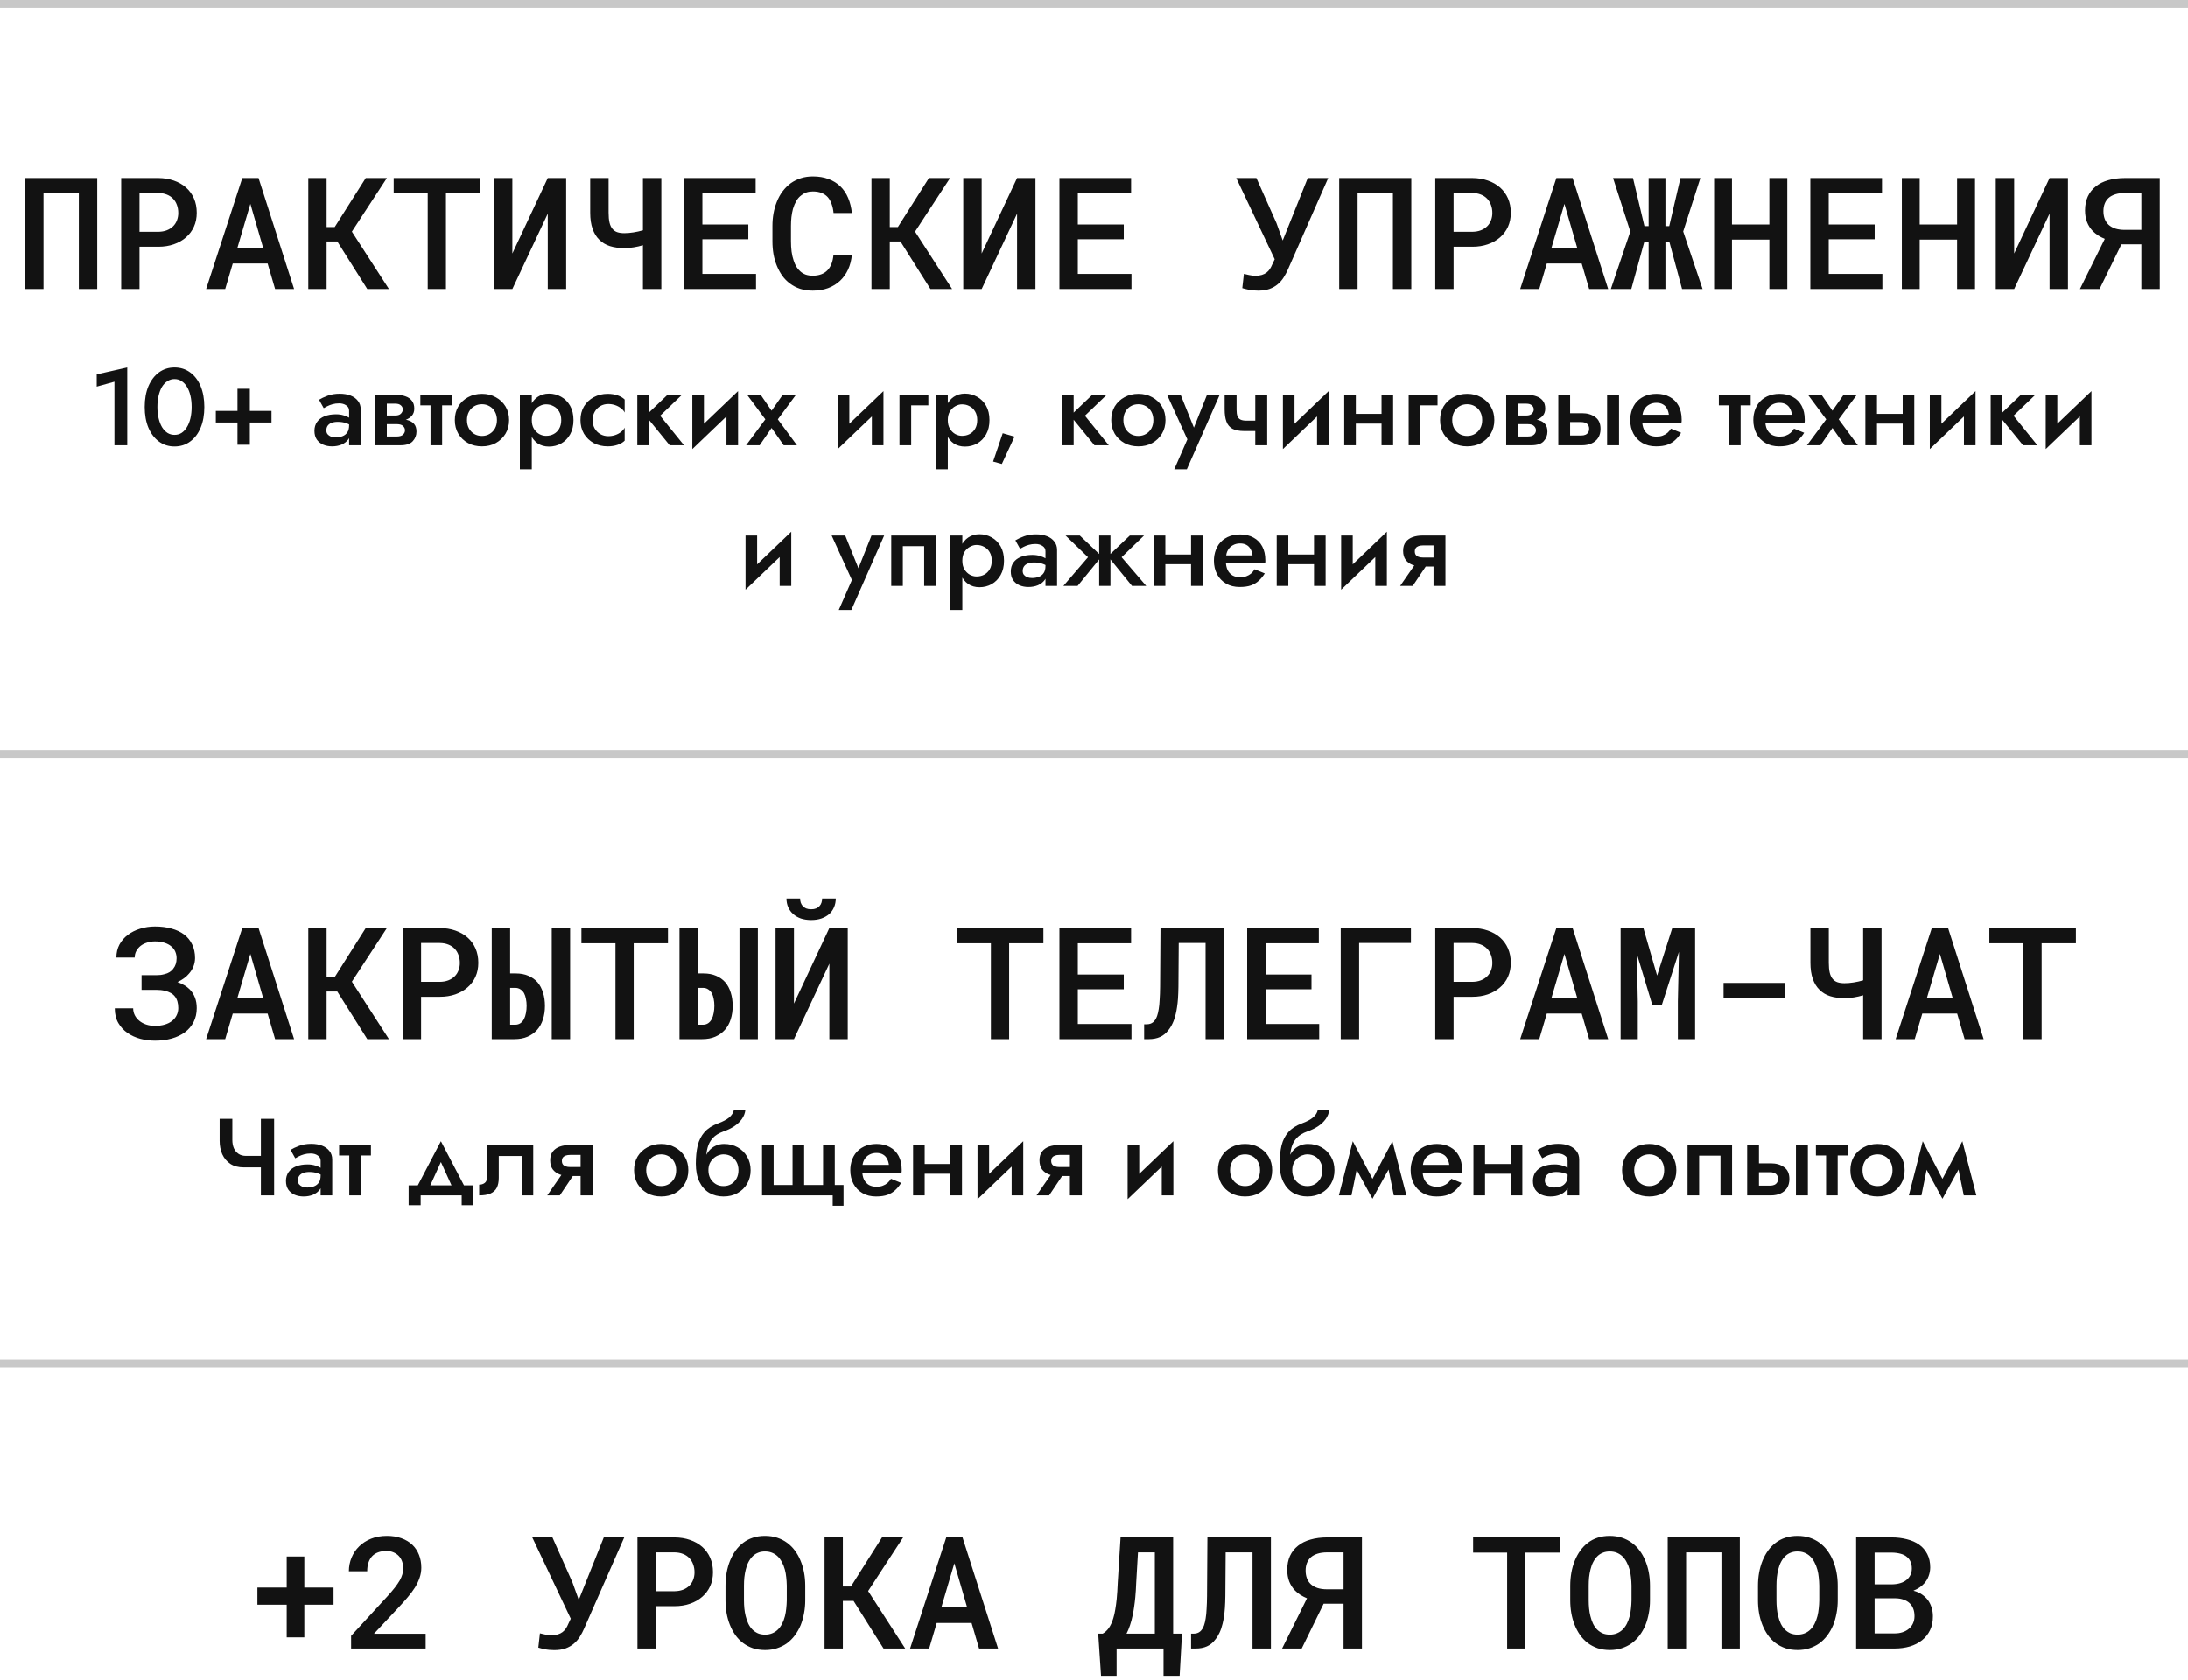
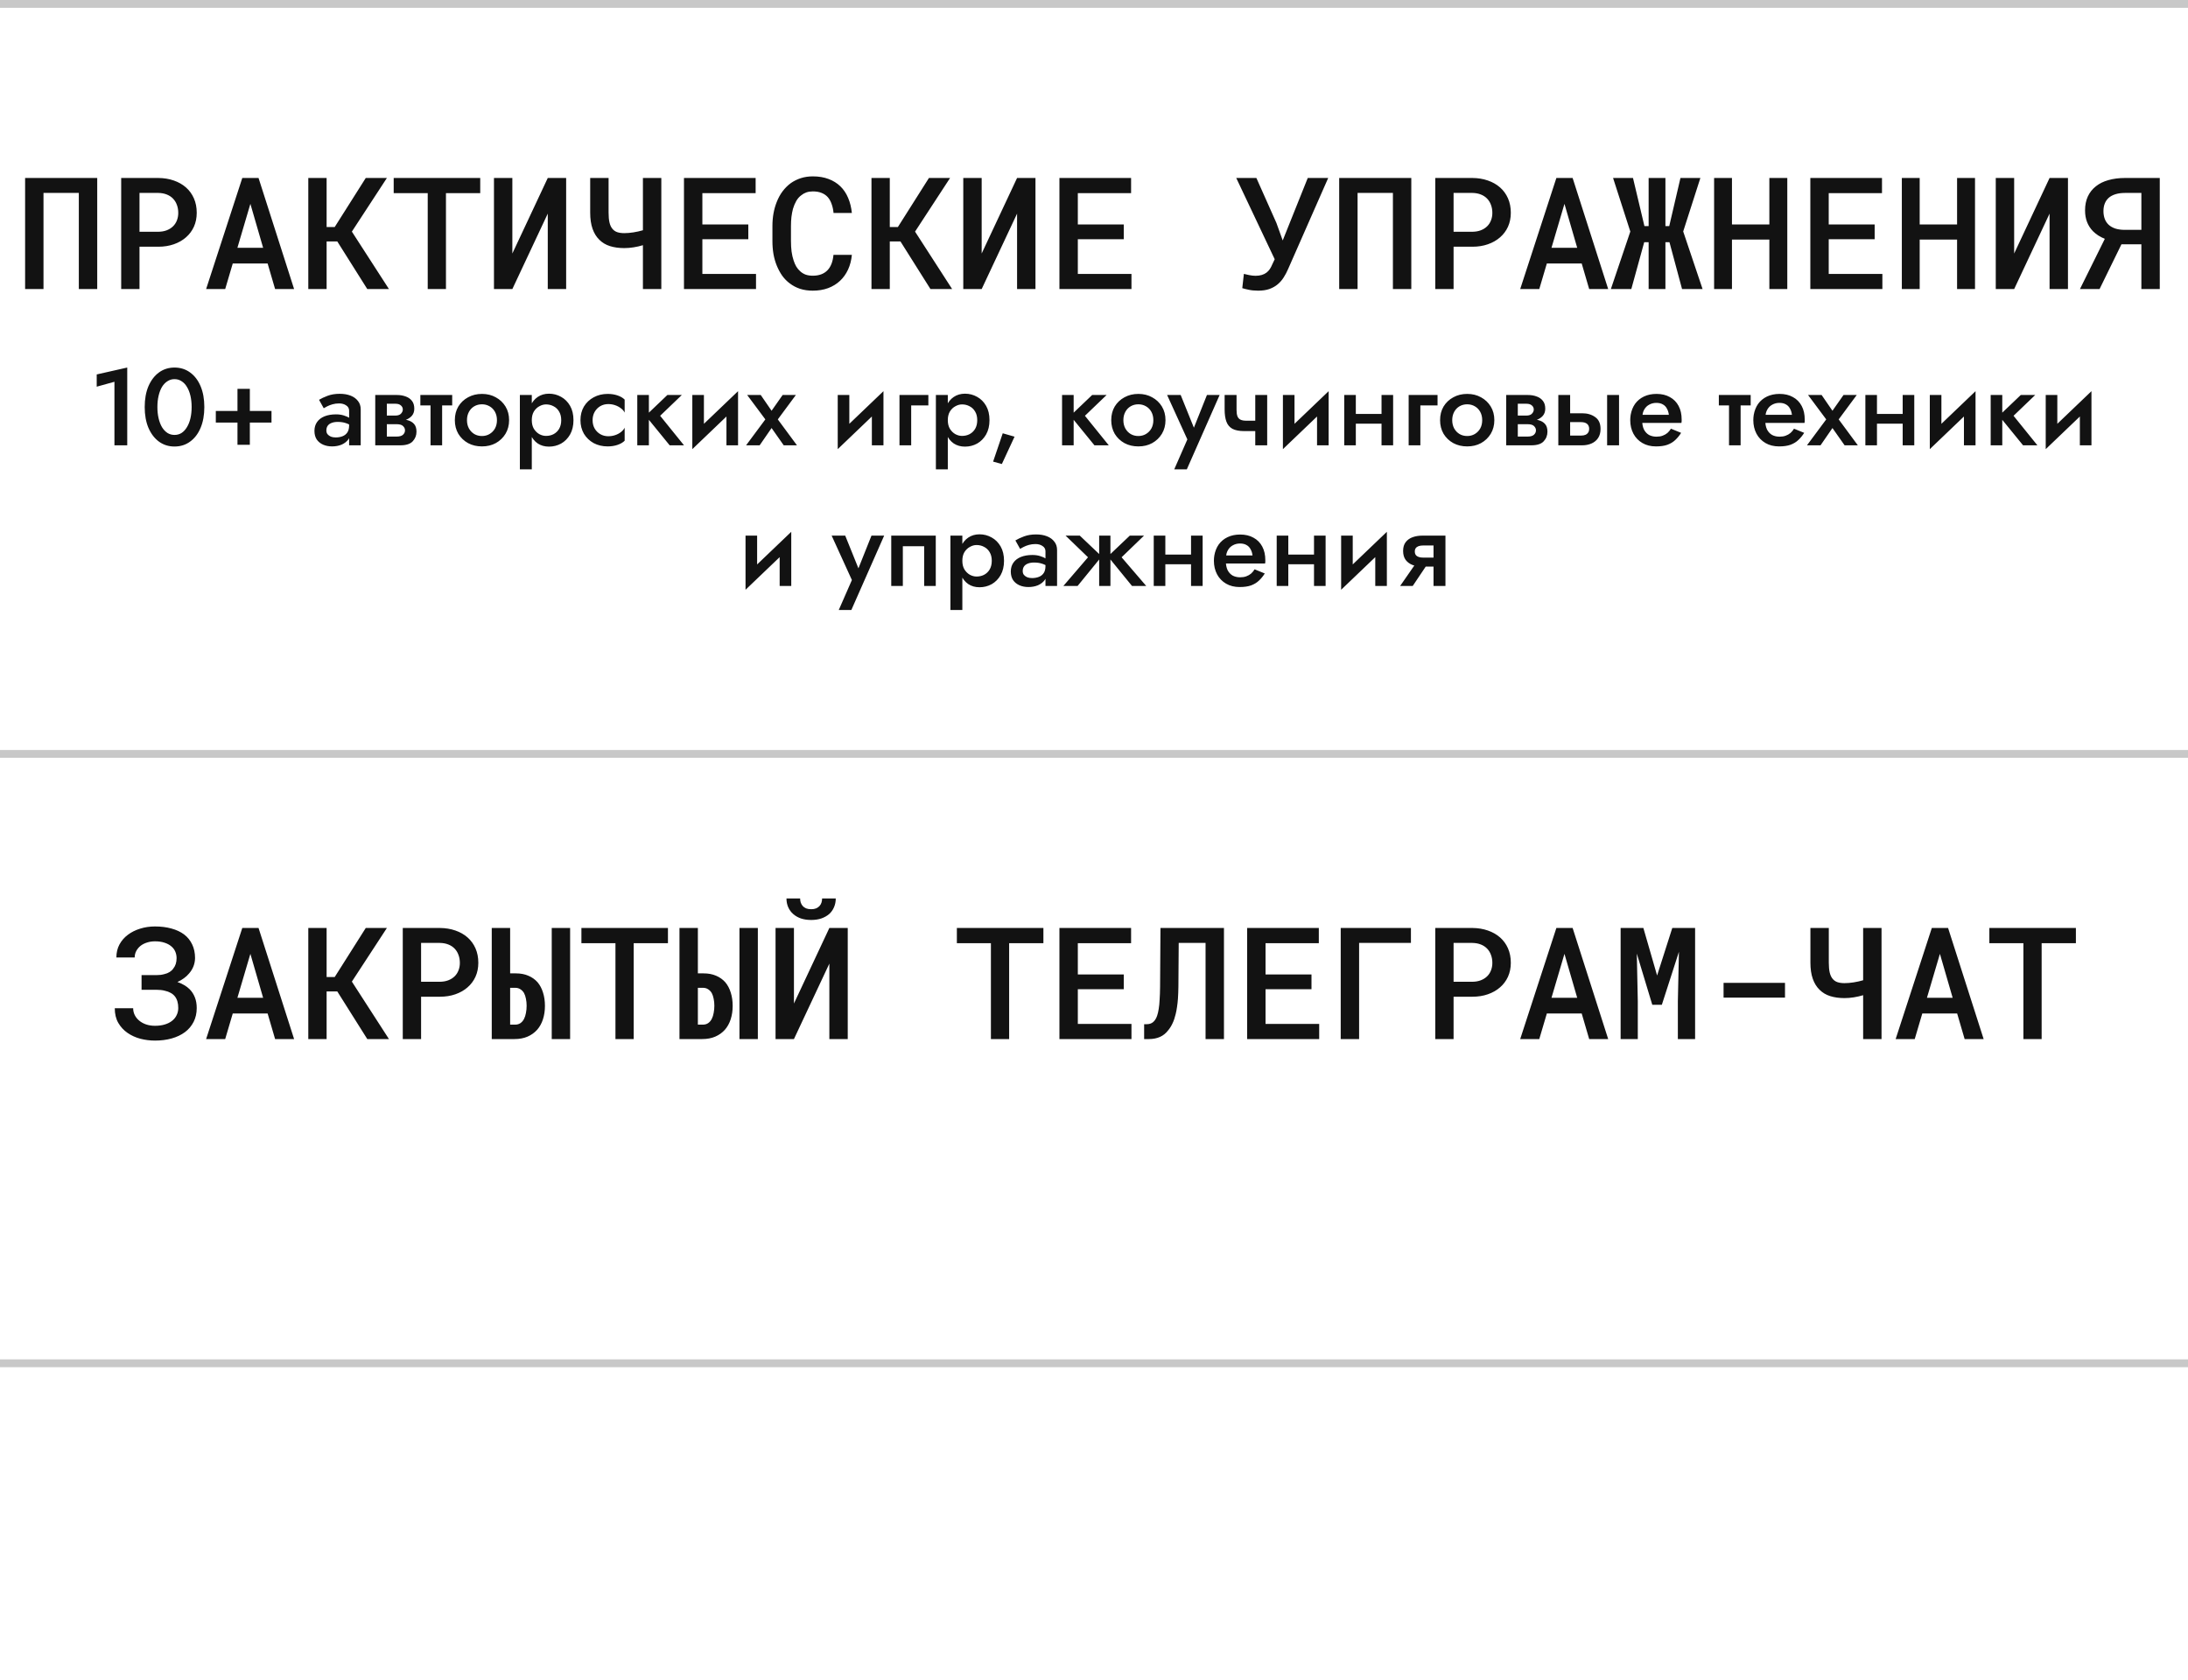
<svg xmlns="http://www.w3.org/2000/svg" width="280" height="215" viewBox="0 0 280 215" fill="none">
  <line y1="0.5" x2="280" y2="0.5" stroke="#C8C8C8" />
  <path d="M12.441 37H10.088V24.695H5.566V37H3.213V22.781H12.441V37ZM17.852 31.58V37H15.508V22.781H20.264C20.98 22.788 21.637 22.895 22.236 23.104C22.842 23.312 23.363 23.608 23.799 23.992C24.235 24.376 24.574 24.842 24.814 25.389C25.055 25.936 25.176 26.551 25.176 27.234C25.176 27.892 25.055 28.488 24.814 29.021C24.574 29.549 24.235 30.001 23.799 30.379C23.363 30.763 22.842 31.059 22.236 31.268C21.637 31.476 20.98 31.58 20.264 31.58H17.852ZM17.852 29.666H20.264C20.661 29.66 21.016 29.598 21.328 29.48C21.647 29.357 21.917 29.188 22.139 28.973C22.36 28.758 22.526 28.504 22.637 28.211C22.754 27.918 22.812 27.599 22.812 27.254C22.812 26.876 22.754 26.535 22.637 26.229C22.526 25.916 22.36 25.646 22.139 25.418C21.917 25.19 21.647 25.014 21.328 24.891C21.016 24.767 20.661 24.702 20.264 24.695H17.852V29.666ZM34.248 33.728H29.785L28.818 37H26.377L31.006 22.781H33.086L37.637 37H35.205L34.248 33.728ZM30.381 31.717H33.672L32.041 26.092L30.381 31.717ZM43.164 30.906H41.797V37H39.453V22.781H41.797V29.061H42.832L46.807 22.781H49.512L45.029 29.646L49.775 37H47.002L43.164 30.906ZM61.455 24.725H57.07V37H54.736V24.725H50.381V22.781H61.455V24.725ZM70.098 22.781H72.451V37H70.098V27.342L65.566 37H63.213V22.781H65.566V32.449L70.098 22.781ZM84.629 22.781V37H82.275V31.385C81.891 31.502 81.494 31.593 81.084 31.658C80.68 31.723 80.28 31.756 79.883 31.756C79.206 31.756 78.597 31.671 78.057 31.502C77.523 31.333 77.07 31.062 76.699 30.691C76.322 30.327 76.032 29.858 75.83 29.285C75.628 28.712 75.527 28.022 75.527 27.215V22.781H77.881V27.215C77.881 27.723 77.92 28.146 77.998 28.484C78.076 28.816 78.2 29.083 78.369 29.285C78.532 29.487 78.737 29.63 78.984 29.715C79.238 29.799 79.538 29.842 79.883 29.842C80.254 29.842 80.644 29.809 81.055 29.744C81.471 29.679 81.878 29.588 82.275 29.471V22.781H84.629ZM95.762 30.623H89.883V35.066H96.748V37H87.529V22.781H96.699V24.725H89.883V28.729H95.762V30.623ZM109.014 32.625C108.949 33.315 108.786 33.943 108.525 34.51C108.265 35.07 107.923 35.548 107.5 35.945C107.07 36.349 106.559 36.661 105.967 36.883C105.381 37.098 104.73 37.205 104.014 37.205C103.428 37.205 102.887 37.127 102.393 36.971C101.904 36.808 101.468 36.58 101.084 36.287C100.713 36.014 100.387 35.685 100.107 35.301C99.834 34.91 99.603 34.484 99.414 34.022C99.225 33.566 99.082 33.071 98.984 32.537C98.893 32.003 98.848 31.447 98.848 30.867V28.924C98.848 28.37 98.893 27.837 98.984 27.322C99.076 26.808 99.212 26.323 99.394 25.867C99.59 25.359 99.841 24.9 100.146 24.49C100.459 24.074 100.817 23.719 101.221 23.426C101.605 23.159 102.028 22.951 102.49 22.801C102.959 22.651 103.47 22.576 104.023 22.576C104.772 22.576 105.439 22.687 106.025 22.908C106.618 23.13 107.122 23.442 107.539 23.846C107.962 24.256 108.294 24.751 108.535 25.33C108.783 25.91 108.942 26.554 109.014 27.264H106.67C106.631 26.84 106.549 26.46 106.426 26.121C106.309 25.776 106.146 25.483 105.938 25.242C105.723 25.001 105.459 24.819 105.146 24.695C104.834 24.565 104.46 24.5 104.023 24.5C103.717 24.5 103.441 24.542 103.193 24.627C102.952 24.712 102.738 24.832 102.549 24.988C102.288 25.177 102.07 25.424 101.895 25.73C101.725 26.03 101.585 26.365 101.475 26.736C101.39 27.062 101.325 27.41 101.279 27.781C101.24 28.146 101.221 28.52 101.221 28.904V30.867C101.221 31.342 101.247 31.788 101.299 32.205C101.357 32.622 101.445 33.003 101.562 33.348C101.654 33.634 101.768 33.895 101.904 34.129C102.048 34.363 102.217 34.565 102.412 34.734C102.614 34.917 102.845 35.057 103.105 35.154C103.372 35.245 103.675 35.291 104.014 35.291C104.417 35.291 104.775 35.232 105.088 35.115C105.4 34.998 105.667 34.825 105.889 34.598C106.104 34.376 106.276 34.1 106.406 33.768C106.536 33.435 106.621 33.055 106.66 32.625H109.014ZM115.234 30.906H113.867V37H111.523V22.781H113.867V29.061H114.902L118.877 22.781H121.582L117.1 29.646L121.846 37H119.072L115.234 30.906ZM130.156 22.781H132.51V37H130.156V27.342L125.625 37H123.271V22.781H125.625V32.449L130.156 22.781ZM143.809 30.623H137.93V35.066H144.795V37H135.576V22.781H144.746V24.725H137.93V28.729H143.809V30.623ZM158.975 36.883L159.18 35.057C159.349 35.102 159.577 35.154 159.863 35.213C160.15 35.272 160.42 35.301 160.674 35.301C160.98 35.301 161.247 35.265 161.475 35.193C161.709 35.122 161.911 35.021 162.08 34.891C162.249 34.76 162.389 34.611 162.5 34.441C162.617 34.266 162.715 34.08 162.793 33.885L163.125 33.182L158.203 22.781H160.781L163.35 28.553L164.15 30.779L164.619 29.607L167.354 22.781H169.971L164.834 34.451C164.678 34.816 164.492 35.167 164.277 35.506C164.069 35.838 163.815 36.131 163.516 36.385C163.216 36.639 162.861 36.84 162.451 36.99C162.048 37.133 161.566 37.205 161.006 37.205C160.55 37.205 160.146 37.166 159.795 37.088C159.45 37.016 159.176 36.948 158.975 36.883ZM180.605 37H178.252V24.695H173.73V37H171.377V22.781H180.605V37ZM186.016 31.58V37H183.672V22.781H188.428C189.144 22.788 189.801 22.895 190.4 23.104C191.006 23.312 191.527 23.608 191.963 23.992C192.399 24.376 192.738 24.842 192.979 25.389C193.219 25.936 193.34 26.551 193.34 27.234C193.34 27.892 193.219 28.488 192.979 29.021C192.738 29.549 192.399 30.001 191.963 30.379C191.527 30.763 191.006 31.059 190.4 31.268C189.801 31.476 189.144 31.58 188.428 31.58H186.016ZM186.016 29.666H188.428C188.825 29.66 189.18 29.598 189.492 29.48C189.811 29.357 190.081 29.188 190.303 28.973C190.524 28.758 190.69 28.504 190.801 28.211C190.918 27.918 190.977 27.599 190.977 27.254C190.977 26.876 190.918 26.535 190.801 26.229C190.69 25.916 190.524 25.646 190.303 25.418C190.081 25.19 189.811 25.014 189.492 24.891C189.18 24.767 188.825 24.702 188.428 24.695H186.016V29.666ZM202.412 33.728H197.949L196.982 37H194.541L199.17 22.781H201.25L205.801 37H203.369L202.412 33.728ZM198.545 31.717H201.836L200.205 26.092L198.545 31.717ZM213.643 31.004H213.125V37H210.977V31.004H210.41L208.76 37H206.143L208.633 29.637L206.426 22.781H208.975L210.439 28.943H210.977V22.781H213.125V28.943H213.613L215.049 22.781H217.598L215.4 29.627L217.881 37H215.254L213.643 31.004ZM228.721 37H226.426V30.662H221.641V37H219.355V22.781H221.641V28.729H226.426V22.781H228.721V37ZM239.902 30.623H234.023V35.066H240.889V37H231.67V22.781H240.84V24.725H234.023V28.729H239.902V30.623ZM252.744 37H250.449V30.662H245.664V37H243.379V22.781H245.664V28.729H250.449V22.781H252.744V37ZM262.285 22.781H264.639V37H262.285V27.342L257.754 37H255.4V22.781H257.754V32.449L262.285 22.781ZM274.033 37V31.268H271.484L268.682 37H266.172L269.355 30.574C269.049 30.444 268.766 30.297 268.506 30.135C268.252 29.965 268.027 29.783 267.832 29.588C267.5 29.243 267.249 28.852 267.08 28.416C266.911 27.973 266.826 27.479 266.826 26.932C266.826 26.261 266.943 25.669 267.178 25.154C267.419 24.634 267.764 24.197 268.213 23.846C268.649 23.494 269.183 23.23 269.814 23.055C270.452 22.872 271.162 22.781 271.943 22.781H276.387V37H274.033ZM269.18 27.02C269.18 27.384 269.235 27.716 269.346 28.016C269.456 28.309 269.622 28.559 269.844 28.768C270.072 28.976 270.358 29.139 270.703 29.256C271.055 29.366 271.462 29.422 271.924 29.422H274.033V24.695H271.943C271.475 24.695 271.064 24.751 270.713 24.861C270.361 24.972 270.072 25.128 269.844 25.33C269.622 25.532 269.456 25.776 269.346 26.062C269.235 26.342 269.18 26.662 269.18 27.02Z" fill="#121212" />
  <path d="M12.377 49.496V47.928L16.283 47.046V57H14.645V48.866L12.377 49.496ZM20.142 52.1C20.142 52.623 20.193 53.103 20.296 53.542C20.399 53.981 20.543 54.359 20.73 54.676C20.926 54.993 21.159 55.241 21.43 55.418C21.701 55.586 21.999 55.67 22.326 55.67C22.671 55.67 22.975 55.586 23.236 55.418C23.507 55.241 23.735 54.993 23.922 54.676C24.118 54.359 24.267 53.981 24.37 53.542C24.473 53.103 24.524 52.623 24.524 52.1C24.524 51.577 24.473 51.097 24.37 50.658C24.267 50.219 24.118 49.841 23.922 49.524C23.735 49.207 23.507 48.964 23.236 48.796C22.975 48.619 22.671 48.53 22.326 48.53C21.999 48.53 21.701 48.619 21.43 48.796C21.159 48.964 20.926 49.207 20.73 49.524C20.543 49.841 20.399 50.219 20.296 50.658C20.193 51.097 20.142 51.577 20.142 52.1ZM18.518 52.1C18.518 51.083 18.677 50.196 18.994 49.44C19.321 48.684 19.769 48.096 20.338 47.676C20.917 47.256 21.579 47.046 22.326 47.046C23.091 47.046 23.759 47.256 24.328 47.676C24.907 48.096 25.355 48.684 25.672 49.44C25.989 50.196 26.148 51.083 26.148 52.1C26.148 53.117 25.989 54.004 25.672 54.76C25.355 55.516 24.907 56.104 24.328 56.524C23.759 56.944 23.091 57.154 22.326 57.154C21.579 57.154 20.917 56.944 20.338 56.524C19.769 56.104 19.321 55.516 18.994 54.76C18.677 54.004 18.518 53.117 18.518 52.1ZM27.618 54.088V52.604H34.744V54.088H27.618ZM30.39 49.776H31.972V56.93H30.39V49.776ZM41.765 55.096C41.765 55.292 41.816 55.455 41.919 55.586C42.031 55.717 42.175 55.819 42.353 55.894C42.53 55.959 42.731 55.992 42.955 55.992C43.281 55.992 43.575 55.941 43.837 55.838C44.098 55.735 44.303 55.572 44.453 55.348C44.602 55.124 44.677 54.825 44.677 54.452L44.901 55.18C44.901 55.591 44.793 55.945 44.579 56.244C44.364 56.533 44.075 56.757 43.711 56.916C43.347 57.065 42.941 57.14 42.493 57.14C42.073 57.14 41.69 57.065 41.345 56.916C41.009 56.767 40.738 56.547 40.533 56.258C40.337 55.959 40.239 55.591 40.239 55.152C40.239 54.713 40.351 54.335 40.575 54.018C40.799 53.701 41.116 53.458 41.527 53.29C41.947 53.122 42.437 53.038 42.997 53.038C43.37 53.038 43.701 53.085 43.991 53.178C44.289 53.271 44.537 53.379 44.733 53.5C44.929 53.621 45.064 53.729 45.139 53.822V54.62C44.849 54.405 44.555 54.251 44.257 54.158C43.958 54.055 43.613 54.004 43.221 54.004C42.903 54.004 42.633 54.051 42.409 54.144C42.194 54.228 42.031 54.354 41.919 54.522C41.816 54.681 41.765 54.872 41.765 55.096ZM41.429 52.254L40.827 51.176C41.116 50.999 41.485 50.826 41.933 50.658C42.381 50.49 42.894 50.406 43.473 50.406C44.005 50.406 44.471 50.485 44.873 50.644C45.274 50.803 45.587 51.031 45.811 51.33C46.044 51.619 46.161 51.979 46.161 52.408V57H44.677V52.576C44.677 52.277 44.551 52.049 44.299 51.89C44.056 51.722 43.757 51.638 43.403 51.638C43.095 51.638 42.81 51.675 42.549 51.75C42.287 51.825 42.059 51.913 41.863 52.016C41.676 52.109 41.531 52.189 41.429 52.254ZM48.902 53.64H50.946C51.394 53.64 51.795 53.687 52.15 53.78C52.504 53.873 52.784 54.037 52.99 54.27C53.195 54.503 53.298 54.83 53.298 55.25C53.298 55.735 53.134 56.151 52.808 56.496C52.49 56.832 51.963 57 51.226 57H48.902V55.88H50.764C51.137 55.88 51.408 55.801 51.576 55.642C51.744 55.483 51.828 55.297 51.828 55.082C51.828 54.97 51.804 54.867 51.758 54.774C51.711 54.681 51.646 54.597 51.562 54.522C51.487 54.447 51.38 54.391 51.24 54.354C51.109 54.317 50.95 54.298 50.764 54.298H48.902V53.64ZM48.902 53.92V53.192H50.624C50.764 53.192 50.89 53.173 51.002 53.136C51.123 53.099 51.221 53.043 51.296 52.968C51.37 52.893 51.431 52.809 51.478 52.716C51.524 52.623 51.548 52.525 51.548 52.422C51.548 52.207 51.464 52.03 51.296 51.89C51.137 51.75 50.913 51.68 50.624 51.68H48.902V50.56H50.806C51.207 50.56 51.571 50.621 51.898 50.742C52.234 50.854 52.504 51.041 52.71 51.302C52.915 51.554 53.018 51.89 53.018 52.31C53.018 52.674 52.915 52.977 52.71 53.22C52.504 53.453 52.234 53.631 51.898 53.752C51.571 53.864 51.207 53.92 50.806 53.92H48.902ZM48.02 50.56H49.504V57H48.02V50.56ZM53.794 50.56H57.868V51.89H53.794V50.56ZM55.096 50.84H56.58V57H55.096V50.84ZM58.206 53.78C58.206 53.117 58.355 52.534 58.654 52.03C58.962 51.526 59.377 51.134 59.9 50.854C60.422 50.565 61.015 50.42 61.678 50.42C62.34 50.42 62.928 50.565 63.441 50.854C63.964 51.134 64.379 51.526 64.688 52.03C64.996 52.534 65.15 53.117 65.15 53.78C65.15 54.433 64.996 55.017 64.688 55.53C64.379 56.034 63.964 56.431 63.441 56.72C62.928 57 62.34 57.14 61.678 57.14C61.015 57.14 60.422 57 59.9 56.72C59.377 56.431 58.962 56.034 58.654 55.53C58.355 55.017 58.206 54.433 58.206 53.78ZM59.76 53.78C59.76 54.181 59.843 54.536 60.011 54.844C60.179 55.143 60.408 55.381 60.697 55.558C60.987 55.726 61.313 55.81 61.678 55.81C62.032 55.81 62.354 55.726 62.644 55.558C62.942 55.381 63.175 55.143 63.343 54.844C63.511 54.536 63.596 54.181 63.596 53.78C63.596 53.379 63.511 53.024 63.343 52.716C63.175 52.408 62.942 52.17 62.644 52.002C62.354 51.834 62.032 51.75 61.678 51.75C61.313 51.75 60.987 51.834 60.697 52.002C60.408 52.17 60.179 52.408 60.011 52.716C59.843 53.024 59.76 53.379 59.76 53.78ZM68.054 60.08H66.528V50.56H68.054V60.08ZM73.388 53.78C73.388 54.489 73.243 55.101 72.954 55.614C72.665 56.118 72.282 56.505 71.806 56.776C71.33 57.037 70.812 57.168 70.252 57.168C69.701 57.168 69.221 57.033 68.81 56.762C68.409 56.482 68.096 56.09 67.872 55.586C67.657 55.073 67.55 54.471 67.55 53.78C67.55 53.08 67.657 52.478 67.872 51.974C68.096 51.47 68.409 51.083 68.81 50.812C69.221 50.532 69.701 50.392 70.252 50.392C70.812 50.392 71.33 50.527 71.806 50.798C72.282 51.059 72.665 51.442 72.954 51.946C73.243 52.45 73.388 53.061 73.388 53.78ZM71.82 53.78C71.82 53.351 71.731 52.987 71.554 52.688C71.377 52.38 71.139 52.151 70.84 52.002C70.551 51.843 70.229 51.764 69.874 51.764C69.585 51.764 69.3 51.843 69.02 52.002C68.74 52.151 68.507 52.375 68.32 52.674C68.143 52.973 68.054 53.341 68.054 53.78C68.054 54.219 68.143 54.587 68.32 54.886C68.507 55.185 68.74 55.413 69.02 55.572C69.3 55.721 69.585 55.796 69.874 55.796C70.229 55.796 70.551 55.721 70.84 55.572C71.139 55.413 71.377 55.185 71.554 54.886C71.731 54.578 71.82 54.209 71.82 53.78ZM75.836 53.78C75.836 54.191 75.925 54.55 76.102 54.858C76.28 55.157 76.518 55.395 76.816 55.572C77.124 55.749 77.465 55.838 77.838 55.838C78.146 55.838 78.44 55.791 78.72 55.698C79 55.605 79.248 55.474 79.462 55.306C79.677 55.138 79.836 54.951 79.938 54.746V56.412C79.714 56.636 79.411 56.813 79.028 56.944C78.646 57.075 78.226 57.14 77.768 57.14C77.106 57.14 76.508 57 75.976 56.72C75.454 56.431 75.038 56.034 74.73 55.53C74.432 55.017 74.282 54.433 74.282 53.78C74.282 53.117 74.432 52.534 74.73 52.03C75.038 51.526 75.454 51.134 75.976 50.854C76.508 50.565 77.106 50.42 77.768 50.42C78.226 50.42 78.646 50.485 79.028 50.616C79.411 50.747 79.714 50.924 79.938 51.148V52.814C79.836 52.599 79.672 52.413 79.448 52.254C79.234 52.086 78.986 51.955 78.706 51.862C78.426 51.769 78.137 51.722 77.838 51.722C77.465 51.722 77.124 51.811 76.816 51.988C76.518 52.165 76.28 52.408 76.102 52.716C75.925 53.024 75.836 53.379 75.836 53.78ZM81.554 50.56H83.038V57H81.554V50.56ZM85.404 50.56H87.252L84.48 53.22L87.532 57H85.698L82.618 53.22L85.404 50.56ZM94.379 51.96L88.597 57.49L88.667 55.6L94.449 50.07L94.379 51.96ZM90.081 50.56V55.782L88.597 57.49V50.56H90.081ZM94.449 50.07V57H92.965V51.778L94.449 50.07ZM100.154 50.56H101.848L99.537 53.682L101.988 57H100.294L98.74 54.788L97.213 57H95.478L97.942 53.682L95.618 50.56H97.353L98.74 52.576L100.154 50.56ZM112.987 51.96L107.205 57.49L107.275 55.6L113.057 50.07L112.987 51.96ZM108.689 50.56V55.782L107.205 57.49V50.56H108.689ZM113.057 50.07V57H111.573V51.778L113.057 50.07ZM115.107 50.56H118.803V51.89H116.605V57H115.107V50.56ZM121.292 60.08H119.766V50.56H121.292V60.08ZM126.626 53.78C126.626 54.489 126.482 55.101 126.192 55.614C125.903 56.118 125.52 56.505 125.044 56.776C124.568 57.037 124.05 57.168 123.49 57.168C122.94 57.168 122.459 57.033 122.048 56.762C121.647 56.482 121.334 56.09 121.11 55.586C120.896 55.073 120.788 54.471 120.788 53.78C120.788 53.08 120.896 52.478 121.11 51.974C121.334 51.47 121.647 51.083 122.048 50.812C122.459 50.532 122.94 50.392 123.49 50.392C124.05 50.392 124.568 50.527 125.044 50.798C125.52 51.059 125.903 51.442 126.192 51.946C126.482 52.45 126.626 53.061 126.626 53.78ZM125.058 53.78C125.058 53.351 124.97 52.987 124.792 52.688C124.615 52.38 124.377 52.151 124.078 52.002C123.789 51.843 123.467 51.764 123.112 51.764C122.823 51.764 122.538 51.843 122.258 52.002C121.978 52.151 121.745 52.375 121.558 52.674C121.381 52.973 121.292 53.341 121.292 53.78C121.292 54.219 121.381 54.587 121.558 54.886C121.745 55.185 121.978 55.413 122.258 55.572C122.538 55.721 122.823 55.796 123.112 55.796C123.467 55.796 123.789 55.721 124.078 55.572C124.377 55.413 124.615 55.185 124.792 54.886C124.97 54.578 125.058 54.209 125.058 53.78ZM128.321 55.46L129.833 55.894L128.209 59.394L127.089 59.086L128.321 55.46ZM135.913 50.56H137.397V57H135.913V50.56ZM139.763 50.56H141.611L138.839 53.22L141.891 57H140.057L136.977 53.22L139.763 50.56ZM142.205 53.78C142.205 53.117 142.355 52.534 142.653 52.03C142.961 51.526 143.377 51.134 143.899 50.854C144.422 50.565 145.015 50.42 145.677 50.42C146.34 50.42 146.928 50.565 147.441 50.854C147.964 51.134 148.379 51.526 148.687 52.03C148.995 52.534 149.149 53.117 149.149 53.78C149.149 54.433 148.995 55.017 148.687 55.53C148.379 56.034 147.964 56.431 147.441 56.72C146.928 57 146.34 57.14 145.677 57.14C145.015 57.14 144.422 57 143.899 56.72C143.377 56.431 142.961 56.034 142.653 55.53C142.355 55.017 142.205 54.433 142.205 53.78ZM143.759 53.78C143.759 54.181 143.843 54.536 144.011 54.844C144.179 55.143 144.408 55.381 144.697 55.558C144.987 55.726 145.313 55.81 145.677 55.81C146.032 55.81 146.354 55.726 146.643 55.558C146.942 55.381 147.175 55.143 147.343 54.844C147.511 54.536 147.595 54.181 147.595 53.78C147.595 53.379 147.511 53.024 147.343 52.716C147.175 52.408 146.942 52.17 146.643 52.002C146.354 51.834 146.032 51.75 145.677 51.75C145.313 51.75 144.987 51.834 144.697 52.002C144.408 52.17 144.179 52.408 144.011 52.716C143.843 53.024 143.759 53.379 143.759 53.78ZM156.077 50.56L151.877 60.08H150.267L151.947 56.244L149.357 50.56H151.093L153.151 55.656L152.437 55.614L154.453 50.56H156.077ZM159.237 55.18L159.475 53.85H161.435V55.18H159.237ZM160.637 50.56H162.163V57H160.637V50.56ZM158.243 50.56V52.478C158.243 52.805 158.28 53.071 158.355 53.276C158.429 53.472 158.555 53.617 158.733 53.71C158.919 53.803 159.167 53.85 159.475 53.85L159.237 55.18C158.593 55.18 158.084 55.082 157.711 54.886C157.347 54.681 157.09 54.373 156.941 53.962C156.791 53.551 156.717 53.033 156.717 52.408V50.56H158.243ZM169.957 51.96L164.175 57.49L164.245 55.6L170.027 50.07L169.957 51.96ZM165.659 50.56V55.782L164.175 57.49V50.56H165.659ZM170.027 50.07V57H168.543V51.778L170.027 50.07ZM172.68 54.228V52.982H177.608V54.228H172.68ZM176.796 50.56H178.28V57H176.796V50.56ZM172.022 50.56H173.506V57H172.022V50.56ZM180.267 50.56H183.963V51.89H181.765V57H180.267V50.56ZM184.288 53.78C184.288 53.117 184.437 52.534 184.736 52.03C185.044 51.526 185.459 51.134 185.982 50.854C186.504 50.565 187.097 50.42 187.76 50.42C188.422 50.42 189.01 50.565 189.524 50.854C190.046 51.134 190.462 51.526 190.77 52.03C191.078 52.534 191.232 53.117 191.232 53.78C191.232 54.433 191.078 55.017 190.77 55.53C190.462 56.034 190.046 56.431 189.524 56.72C189.01 57 188.422 57.14 187.76 57.14C187.097 57.14 186.504 57 185.982 56.72C185.459 56.431 185.044 56.034 184.736 55.53C184.437 55.017 184.288 54.433 184.288 53.78ZM185.842 53.78C185.842 54.181 185.926 54.536 186.094 54.844C186.262 55.143 186.49 55.381 186.78 55.558C187.069 55.726 187.396 55.81 187.76 55.81C188.114 55.81 188.436 55.726 188.726 55.558C189.024 55.381 189.258 55.143 189.426 54.844C189.594 54.536 189.678 54.181 189.678 53.78C189.678 53.379 189.594 53.024 189.426 52.716C189.258 52.408 189.024 52.17 188.726 52.002C188.436 51.834 188.114 51.75 187.76 51.75C187.396 51.75 187.069 51.834 186.78 52.002C186.49 52.17 186.262 52.408 186.094 52.716C185.926 53.024 185.842 53.379 185.842 53.78ZM193.632 53.64H195.676C196.124 53.64 196.526 53.687 196.88 53.78C197.235 53.873 197.515 54.037 197.72 54.27C197.926 54.503 198.028 54.83 198.028 55.25C198.028 55.735 197.865 56.151 197.538 56.496C197.221 56.832 196.694 57 195.956 57H193.632V55.88H195.494C195.868 55.88 196.138 55.801 196.306 55.642C196.474 55.483 196.558 55.297 196.558 55.082C196.558 54.97 196.535 54.867 196.488 54.774C196.442 54.681 196.376 54.597 196.292 54.522C196.218 54.447 196.11 54.391 195.97 54.354C195.84 54.317 195.681 54.298 195.494 54.298H193.632V53.64ZM193.632 53.92V53.192H195.354C195.494 53.192 195.62 53.173 195.732 53.136C195.854 53.099 195.952 53.043 196.026 52.968C196.101 52.893 196.162 52.809 196.208 52.716C196.255 52.623 196.278 52.525 196.278 52.422C196.278 52.207 196.194 52.03 196.026 51.89C195.868 51.75 195.644 51.68 195.354 51.68H193.632V50.56H195.536C195.938 50.56 196.302 50.621 196.628 50.742C196.964 50.854 197.235 51.041 197.44 51.302C197.646 51.554 197.748 51.89 197.748 52.31C197.748 52.674 197.646 52.977 197.44 53.22C197.235 53.453 196.964 53.631 196.628 53.752C196.302 53.864 195.938 53.92 195.536 53.92H193.632ZM192.75 50.56H194.234V57H192.75V50.56ZM205.664 50.56H207.19V57H205.664V50.56ZM199.42 50.56H200.932V57H199.42V50.56ZM200.47 54.032V52.898H202.472C203.135 52.898 203.69 53.061 204.138 53.388C204.595 53.705 204.824 54.209 204.824 54.9C204.824 55.357 204.721 55.745 204.516 56.062C204.311 56.37 204.031 56.603 203.676 56.762C203.321 56.921 202.92 57 202.472 57H200.47V55.754H202.332C202.556 55.754 202.743 55.721 202.892 55.656C203.041 55.591 203.158 55.493 203.242 55.362C203.326 55.231 203.368 55.077 203.368 54.9C203.368 54.62 203.279 54.405 203.102 54.256C202.925 54.107 202.668 54.032 202.332 54.032H200.47ZM209.519 54.13V53.094H213.565C213.528 52.786 213.444 52.52 213.313 52.296C213.192 52.063 213.019 51.885 212.795 51.764C212.571 51.633 212.296 51.568 211.969 51.568C211.633 51.568 211.33 51.643 211.059 51.792C210.789 51.932 210.574 52.142 210.415 52.422C210.257 52.693 210.177 53.015 210.177 53.388L210.149 53.78C210.149 54.256 210.224 54.653 210.373 54.97C210.532 55.278 210.747 55.511 211.017 55.67C211.297 55.819 211.619 55.894 211.983 55.894C212.282 55.894 212.543 55.852 212.767 55.768C213.001 55.684 213.206 55.567 213.383 55.418C213.561 55.259 213.71 55.077 213.831 54.872L215.133 55.404C214.919 55.749 214.671 56.053 214.391 56.314C214.121 56.575 213.785 56.781 213.383 56.93C212.991 57.07 212.501 57.14 211.913 57.14C211.251 57.14 210.672 56.995 210.177 56.706C209.683 56.417 209.3 56.02 209.029 55.516C208.759 55.003 208.623 54.424 208.623 53.78C208.623 53.659 208.628 53.542 208.637 53.43C208.647 53.318 208.661 53.206 208.679 53.094C208.773 52.562 208.959 52.095 209.239 51.694C209.529 51.293 209.907 50.98 210.373 50.756C210.84 50.532 211.377 50.42 211.983 50.42C212.646 50.42 213.215 50.555 213.691 50.826C214.177 51.087 214.55 51.465 214.811 51.96C215.073 52.445 215.203 53.029 215.203 53.71C215.203 53.766 215.203 53.831 215.203 53.906C215.203 53.971 215.194 54.046 215.175 54.13H209.519ZM219.962 50.56H224.036V51.89H219.962V50.56ZM221.264 50.84H222.748V57H221.264V50.84ZM225.269 54.13V53.094H229.315C229.278 52.786 229.194 52.52 229.063 52.296C228.942 52.063 228.769 51.885 228.545 51.764C228.321 51.633 228.046 51.568 227.719 51.568C227.383 51.568 227.08 51.643 226.809 51.792C226.539 51.932 226.324 52.142 226.165 52.422C226.007 52.693 225.927 53.015 225.927 53.388L225.899 53.78C225.899 54.256 225.974 54.653 226.123 54.97C226.282 55.278 226.497 55.511 226.767 55.67C227.047 55.819 227.369 55.894 227.733 55.894C228.032 55.894 228.293 55.852 228.517 55.768C228.751 55.684 228.956 55.567 229.133 55.418C229.311 55.259 229.46 55.077 229.581 54.872L230.883 55.404C230.669 55.749 230.421 56.053 230.141 56.314C229.871 56.575 229.535 56.781 229.133 56.93C228.741 57.07 228.251 57.14 227.663 57.14C227.001 57.14 226.422 56.995 225.927 56.706C225.433 56.417 225.05 56.02 224.779 55.516C224.509 55.003 224.373 54.424 224.373 53.78C224.373 53.659 224.378 53.542 224.387 53.43C224.397 53.318 224.411 53.206 224.429 53.094C224.523 52.562 224.709 52.095 224.989 51.694C225.279 51.293 225.657 50.98 226.123 50.756C226.59 50.532 227.127 50.42 227.733 50.42C228.396 50.42 228.965 50.555 229.441 50.826C229.927 51.087 230.3 51.465 230.561 51.96C230.823 52.445 230.953 53.029 230.953 53.71C230.953 53.766 230.953 53.831 230.953 53.906C230.953 53.971 230.944 54.046 230.925 54.13H225.269ZM235.915 50.56H237.609L235.299 53.682L237.749 57H236.055L234.501 54.788L232.975 57H231.239L233.703 53.682L231.379 50.56H233.115L234.501 52.576L235.915 50.56ZM239.371 54.228V52.982H244.299V54.228H239.371ZM243.487 50.56H244.971V57H243.487V50.56ZM238.713 50.56H240.197V57H238.713V50.56ZM252.741 51.96L246.959 57.49L247.029 55.6L252.811 50.07L252.741 51.96ZM248.443 50.56V55.782L246.959 57.49V50.56H248.443ZM252.811 50.07V57H251.327V51.778L252.811 50.07ZM254.749 50.56H256.233V57H254.749V50.56ZM258.599 50.56H260.447L257.675 53.22L260.727 57H258.893L255.813 53.22L258.599 50.56ZM267.575 51.96L261.793 57.49L261.863 55.6L267.645 50.07L267.575 51.96ZM263.277 50.56V55.782L261.793 57.49V50.56H263.277ZM267.645 50.07V57H266.161V51.778L267.645 50.07ZM101.188 69.96L95.406 75.49L95.476 73.6L101.258 68.07L101.188 69.96ZM96.89 68.56V73.782L95.406 75.49V68.56H96.89ZM101.258 68.07V75H99.774V69.778L101.258 68.07ZM113.147 68.56L108.947 78.08H107.337L109.017 74.244L106.427 68.56H108.163L110.221 73.656L109.507 73.614L111.523 68.56H113.147ZM119.751 68.56V75H118.267V69.918H115.537V75H114.053V68.56H119.751ZM123.152 78.08H121.626V68.56H123.152V78.08ZM128.486 71.78C128.486 72.489 128.341 73.101 128.052 73.614C127.762 74.118 127.38 74.505 126.904 74.776C126.428 75.037 125.91 75.168 125.35 75.168C124.799 75.168 124.318 75.033 123.908 74.762C123.506 74.482 123.194 74.09 122.97 73.586C122.755 73.073 122.648 72.471 122.648 71.78C122.648 71.08 122.755 70.478 122.97 69.974C123.194 69.47 123.506 69.083 123.908 68.812C124.318 68.532 124.799 68.392 125.35 68.392C125.91 68.392 126.428 68.527 126.904 68.798C127.38 69.059 127.762 69.442 128.052 69.946C128.341 70.45 128.486 71.061 128.486 71.78ZM126.918 71.78C126.918 71.351 126.829 70.987 126.652 70.688C126.474 70.38 126.236 70.151 125.938 70.002C125.648 69.843 125.326 69.764 124.972 69.764C124.682 69.764 124.398 69.843 124.118 70.002C123.838 70.151 123.604 70.375 123.418 70.674C123.24 70.973 123.152 71.341 123.152 71.78C123.152 72.219 123.24 72.587 123.418 72.886C123.604 73.185 123.838 73.413 124.118 73.572C124.398 73.721 124.682 73.796 124.972 73.796C125.326 73.796 125.648 73.721 125.938 73.572C126.236 73.413 126.474 73.185 126.652 72.886C126.829 72.578 126.918 72.209 126.918 71.78ZM130.878 73.096C130.878 73.292 130.929 73.455 131.032 73.586C131.144 73.717 131.289 73.819 131.466 73.894C131.643 73.959 131.844 73.992 132.068 73.992C132.395 73.992 132.689 73.941 132.95 73.838C133.211 73.735 133.417 73.572 133.566 73.348C133.715 73.124 133.79 72.825 133.79 72.452L134.014 73.18C134.014 73.591 133.907 73.945 133.692 74.244C133.477 74.533 133.188 74.757 132.824 74.916C132.46 75.065 132.054 75.14 131.606 75.14C131.186 75.14 130.803 75.065 130.458 74.916C130.122 74.767 129.851 74.547 129.646 74.258C129.45 73.959 129.352 73.591 129.352 73.152C129.352 72.713 129.464 72.335 129.688 72.018C129.912 71.701 130.229 71.458 130.64 71.29C131.06 71.122 131.55 71.038 132.11 71.038C132.483 71.038 132.815 71.085 133.104 71.178C133.403 71.271 133.65 71.379 133.846 71.5C134.042 71.621 134.177 71.729 134.252 71.822V72.62C133.963 72.405 133.669 72.251 133.37 72.158C133.071 72.055 132.726 72.004 132.334 72.004C132.017 72.004 131.746 72.051 131.522 72.144C131.307 72.228 131.144 72.354 131.032 72.522C130.929 72.681 130.878 72.872 130.878 73.096ZM130.542 70.254L129.94 69.176C130.229 68.999 130.598 68.826 131.046 68.658C131.494 68.49 132.007 68.406 132.586 68.406C133.118 68.406 133.585 68.485 133.986 68.644C134.387 68.803 134.7 69.031 134.924 69.33C135.157 69.619 135.274 69.979 135.274 70.408V75H133.79V70.576C133.79 70.277 133.664 70.049 133.412 69.89C133.169 69.722 132.871 69.638 132.516 69.638C132.208 69.638 131.923 69.675 131.662 69.75C131.401 69.825 131.172 69.913 130.976 70.016C130.789 70.109 130.645 70.189 130.542 70.254ZM144.581 68.56H146.401L143.531 71.332L146.681 75H144.861L141.781 71.22L144.581 68.56ZM142.103 68.56V75H140.661V68.56H142.103ZM138.183 68.56L140.983 71.22L137.903 75H136.083L139.233 71.332L136.363 68.56H138.183ZM148.303 72.228V70.982H153.231V72.228H148.303ZM152.419 68.56H153.903V75H152.419V68.56ZM147.645 68.56H149.129V75H147.645V68.56ZM156.24 72.13V71.094H160.286C160.249 70.786 160.165 70.52 160.034 70.296C159.913 70.063 159.74 69.885 159.516 69.764C159.292 69.633 159.017 69.568 158.69 69.568C158.354 69.568 158.051 69.643 157.78 69.792C157.509 69.932 157.295 70.142 157.136 70.422C156.977 70.693 156.898 71.015 156.898 71.388L156.87 71.78C156.87 72.256 156.945 72.653 157.094 72.97C157.253 73.278 157.467 73.511 157.738 73.67C158.018 73.819 158.34 73.894 158.704 73.894C159.003 73.894 159.264 73.852 159.488 73.768C159.721 73.684 159.927 73.567 160.104 73.418C160.281 73.259 160.431 73.077 160.552 72.872L161.854 73.404C161.639 73.749 161.392 74.053 161.112 74.314C160.841 74.575 160.505 74.781 160.104 74.93C159.712 75.07 159.222 75.14 158.634 75.14C157.971 75.14 157.393 74.995 156.898 74.706C156.403 74.417 156.021 74.02 155.75 73.516C155.479 73.003 155.344 72.424 155.344 71.78C155.344 71.659 155.349 71.542 155.358 71.43C155.367 71.318 155.381 71.206 155.4 71.094C155.493 70.562 155.68 70.095 155.96 69.694C156.249 69.293 156.627 68.98 157.094 68.756C157.561 68.532 158.097 68.42 158.704 68.42C159.367 68.42 159.936 68.555 160.412 68.826C160.897 69.087 161.271 69.465 161.532 69.96C161.793 70.445 161.924 71.029 161.924 71.71C161.924 71.766 161.924 71.831 161.924 71.906C161.924 71.971 161.915 72.046 161.896 72.13H156.24ZM164.039 72.228V70.982H168.967V72.228H164.039ZM168.155 68.56H169.639V75H168.155V68.56ZM163.381 68.56H164.865V75H163.381V68.56ZM177.408 69.96L171.626 75.49L171.696 73.6L177.478 68.07L177.408 69.96ZM173.11 68.56V73.782L171.626 75.49V68.56H173.11ZM177.478 68.07V75H175.994V69.778L177.478 68.07ZM180.789 75H179.179L181.391 71.808H182.931L180.789 75ZM184.975 75H183.449V68.56H184.975V75ZM184.009 71.374V72.522H182.007C181.568 72.522 181.162 72.457 180.789 72.326C180.416 72.186 180.117 71.971 179.893 71.682C179.669 71.383 179.557 70.996 179.557 70.52C179.557 70.044 179.669 69.666 179.893 69.386C180.117 69.097 180.416 68.887 180.789 68.756C181.162 68.625 181.568 68.56 182.007 68.56H184.009V69.82H182.133C181.9 69.82 181.704 69.848 181.545 69.904C181.386 69.96 181.265 70.044 181.181 70.156C181.097 70.268 181.055 70.413 181.055 70.59C181.055 70.777 181.097 70.926 181.181 71.038C181.265 71.15 181.386 71.234 181.545 71.29C181.704 71.346 181.9 71.374 182.133 71.374H184.009Z" fill="#121212" />
  <line y1="96.5" x2="280" y2="96.5" stroke="#C8C8C8" />
  <path d="M14.688 129.055H17.041C17.041 129.367 17.109 129.66 17.246 129.934C17.383 130.207 17.575 130.445 17.822 130.646C18.063 130.848 18.353 131.008 18.691 131.125C19.037 131.242 19.417 131.301 19.834 131.301C20.303 131.301 20.719 131.245 21.084 131.135C21.455 131.024 21.771 130.865 22.031 130.656C22.285 130.454 22.477 130.214 22.607 129.934C22.744 129.654 22.812 129.351 22.812 129.025C22.812 128.713 22.777 128.433 22.705 128.186C22.634 127.938 22.526 127.723 22.383 127.541C22.24 127.359 22.061 127.209 21.846 127.092C21.631 126.968 21.384 126.877 21.104 126.818C20.947 126.773 20.771 126.74 20.576 126.721C20.387 126.701 20.189 126.691 19.98 126.691H18.115V124.816H19.98C20.176 124.816 20.361 124.807 20.537 124.787C20.719 124.761 20.882 124.729 21.025 124.689C21.286 124.631 21.514 124.54 21.709 124.416C21.904 124.292 22.057 124.149 22.168 123.986C22.311 123.811 22.419 123.612 22.49 123.391C22.562 123.163 22.598 122.915 22.598 122.648C22.598 122.349 22.542 122.069 22.432 121.809C22.321 121.542 22.148 121.314 21.914 121.125C21.686 120.93 21.4 120.777 21.055 120.666C20.71 120.549 20.303 120.49 19.834 120.49C19.469 120.49 19.128 120.542 18.809 120.646C18.496 120.744 18.226 120.881 17.998 121.057C17.764 121.245 17.578 121.467 17.441 121.721C17.305 121.975 17.236 122.255 17.236 122.561H14.893C14.893 121.942 15.023 121.389 15.283 120.9C15.55 120.406 15.912 119.989 16.367 119.65C16.816 119.312 17.337 119.051 17.93 118.869C18.529 118.68 19.163 118.586 19.834 118.586C20.602 118.586 21.302 118.674 21.934 118.85C22.565 119.019 23.109 119.273 23.564 119.611C24.007 119.95 24.349 120.373 24.59 120.881C24.837 121.389 24.961 121.975 24.961 122.639C24.954 123.01 24.886 123.361 24.756 123.693C24.626 124.025 24.437 124.331 24.189 124.611C24.007 124.833 23.789 125.035 23.535 125.217C23.288 125.399 23.011 125.559 22.705 125.695C23.024 125.806 23.314 125.939 23.574 126.096C23.835 126.245 24.062 126.418 24.258 126.613C24.557 126.913 24.785 127.264 24.941 127.668C25.098 128.065 25.176 128.518 25.176 129.025C25.176 129.689 25.042 130.282 24.775 130.803C24.509 131.324 24.141 131.76 23.672 132.111C23.19 132.469 22.62 132.74 21.963 132.922C21.312 133.104 20.602 133.195 19.834 133.195C19.203 133.195 18.581 133.117 17.969 132.961C17.357 132.798 16.807 132.548 16.318 132.209C15.837 131.877 15.443 131.451 15.137 130.93C14.837 130.409 14.688 129.784 14.688 129.055ZM34.248 129.729H29.785L28.818 133H26.377L31.006 118.781H33.086L37.637 133H35.205L34.248 129.729ZM30.381 127.717H33.672L32.041 122.092L30.381 127.717ZM43.164 126.906H41.797V133H39.453V118.781H41.797V125.061H42.832L46.807 118.781H49.512L45.029 125.646L49.775 133H47.002L43.164 126.906ZM53.887 127.58V133H51.543V118.781H56.299C57.015 118.788 57.672 118.895 58.272 119.104C58.877 119.312 59.398 119.608 59.834 119.992C60.27 120.376 60.609 120.842 60.85 121.389C61.09 121.936 61.211 122.551 61.211 123.234C61.211 123.892 61.09 124.488 60.85 125.021C60.609 125.549 60.27 126.001 59.834 126.379C59.398 126.763 58.877 127.059 58.272 127.268C57.672 127.476 57.015 127.58 56.299 127.58H53.887ZM53.887 125.666H56.299C56.696 125.66 57.051 125.598 57.363 125.48C57.682 125.357 57.953 125.188 58.174 124.973C58.395 124.758 58.561 124.504 58.672 124.211C58.789 123.918 58.848 123.599 58.848 123.254C58.848 122.876 58.789 122.535 58.672 122.229C58.561 121.916 58.395 121.646 58.174 121.418C57.953 121.19 57.682 121.014 57.363 120.891C57.051 120.767 56.696 120.702 56.299 120.695H53.887V125.666ZM65.283 124.592H66.016C66.621 124.592 67.155 124.693 67.617 124.895C68.079 125.09 68.47 125.367 68.789 125.725C69.102 126.096 69.336 126.538 69.492 127.053C69.655 127.561 69.736 128.127 69.736 128.752C69.736 129.37 69.652 129.943 69.482 130.471C69.313 130.992 69.066 131.438 68.74 131.809C68.402 132.186 67.992 132.479 67.51 132.688C67.028 132.896 66.468 133 65.83 133H62.93V118.781H65.283V124.592ZM72.959 133H70.606V118.781H72.959V133ZM65.283 126.438V131.154H65.918C66.185 131.154 66.413 131.089 66.602 130.959C66.79 130.829 66.943 130.65 67.061 130.422C67.171 130.207 67.253 129.953 67.305 129.66C67.363 129.367 67.393 129.058 67.393 128.732C67.393 128.413 67.363 128.117 67.305 127.844C67.253 127.564 67.171 127.32 67.061 127.111C66.937 126.903 66.781 126.74 66.592 126.623C66.409 126.499 66.185 126.438 65.918 126.438H65.283ZM85.478 120.725H81.094V133H78.76V120.725H74.404V118.781H85.478V120.725ZM89.307 124.592H90.039C90.644 124.592 91.178 124.693 91.641 124.895C92.103 125.09 92.493 125.367 92.812 125.725C93.125 126.096 93.359 126.538 93.516 127.053C93.678 127.561 93.76 128.127 93.76 128.752C93.76 129.37 93.675 129.943 93.506 130.471C93.337 130.992 93.089 131.438 92.764 131.809C92.425 132.186 92.015 132.479 91.533 132.688C91.051 132.896 90.492 133 89.853 133H86.953V118.781H89.307V124.592ZM96.982 133H94.629V118.781H96.982V133ZM89.307 126.438V131.154H89.941C90.208 131.154 90.436 131.089 90.625 130.959C90.814 130.829 90.967 130.65 91.084 130.422C91.195 130.207 91.276 129.953 91.328 129.66C91.387 129.367 91.416 129.058 91.416 128.732C91.416 128.413 91.387 128.117 91.328 127.844C91.276 127.564 91.195 127.32 91.084 127.111C90.96 126.903 90.804 126.74 90.615 126.623C90.433 126.499 90.208 126.438 89.941 126.438H89.307ZM106.133 118.781H108.486V133H106.133V123.342L101.602 133H99.248V118.781H101.602V128.449L106.133 118.781ZM106.953 115.002C106.953 115.406 106.878 115.78 106.729 116.125C106.585 116.464 106.38 116.753 106.113 116.994C105.833 117.235 105.498 117.424 105.107 117.561C104.723 117.691 104.29 117.756 103.809 117.756C103.32 117.756 102.881 117.691 102.49 117.561C102.106 117.424 101.777 117.235 101.504 116.994C101.23 116.753 101.019 116.464 100.869 116.125C100.719 115.786 100.645 115.412 100.645 115.002H102.393C102.393 115.184 102.419 115.36 102.471 115.529C102.529 115.692 102.614 115.839 102.725 115.969C102.835 116.092 102.979 116.193 103.154 116.271C103.337 116.343 103.555 116.379 103.809 116.379C104.056 116.379 104.268 116.343 104.443 116.271C104.619 116.193 104.766 116.089 104.883 115.959C104.993 115.835 105.075 115.692 105.127 115.529C105.179 115.36 105.205 115.184 105.205 115.002H106.953ZM133.525 120.725H129.141V133H126.807V120.725H122.451V118.781H133.525V120.725ZM143.809 126.623H137.93V131.066H144.795V133H135.576V118.781H144.746V120.725H137.93V124.729H143.809V126.623ZM156.631 118.781V133H154.277V120.695H150.84L150.801 126.281C150.801 126.555 150.794 126.822 150.781 127.082C150.775 127.336 150.762 127.583 150.742 127.824C150.716 128.195 150.677 128.55 150.625 128.889C150.579 129.221 150.521 129.53 150.449 129.816C150.345 130.259 150.212 130.65 150.049 130.988C149.893 131.327 149.71 131.62 149.502 131.867C149.209 132.258 148.854 132.544 148.438 132.727C148.027 132.909 147.555 133 147.021 133H146.416V131.096H146.768C147.08 131.096 147.344 131.008 147.559 130.832C147.78 130.65 147.952 130.38 148.076 130.021C148.161 129.781 148.229 129.488 148.281 129.143C148.34 128.798 148.379 128.4 148.398 127.951C148.418 127.704 148.431 127.443 148.438 127.17C148.444 126.89 148.451 126.594 148.457 126.281L148.506 118.781H156.631ZM167.832 126.623H161.953V131.066H168.818V133H159.6V118.781H168.77V120.725H161.953V124.729H167.832V126.623ZM180.557 120.695H173.926V133H171.572V118.781H180.557V120.695ZM186.016 127.58V133H183.672V118.781H188.428C189.144 118.788 189.801 118.895 190.4 119.104C191.006 119.312 191.527 119.608 191.963 119.992C192.399 120.376 192.738 120.842 192.979 121.389C193.219 121.936 193.34 122.551 193.34 123.234C193.34 123.892 193.219 124.488 192.979 125.021C192.738 125.549 192.399 126.001 191.963 126.379C191.527 126.763 191.006 127.059 190.4 127.268C189.801 127.476 189.144 127.58 188.428 127.58H186.016ZM186.016 125.666H188.428C188.825 125.66 189.18 125.598 189.492 125.48C189.811 125.357 190.081 125.188 190.303 124.973C190.524 124.758 190.69 124.504 190.801 124.211C190.918 123.918 190.977 123.599 190.977 123.254C190.977 122.876 190.918 122.535 190.801 122.229C190.69 121.916 190.524 121.646 190.303 121.418C190.081 121.19 189.811 121.014 189.492 120.891C189.18 120.767 188.825 120.702 188.428 120.695H186.016V125.666ZM202.412 129.729H197.949L196.982 133H194.541L199.17 118.781H201.25L205.801 133H203.369L202.412 129.729ZM198.545 127.717H201.836L200.205 122.092L198.545 127.717ZM210.303 118.781L212.061 124.865L214.004 118.781H216.924V133H214.717V128.176L214.854 121.828L212.666 128.615H211.445L209.463 122.062L209.59 128.176V133H207.393V118.781H210.303ZM228.428 127.697H220.566V125.803H228.428V127.697ZM240.781 118.781V133H238.428V127.385C238.044 127.502 237.646 127.593 237.236 127.658C236.833 127.723 236.432 127.756 236.035 127.756C235.358 127.756 234.749 127.671 234.209 127.502C233.675 127.333 233.223 127.062 232.852 126.691C232.474 126.327 232.184 125.858 231.982 125.285C231.781 124.712 231.68 124.022 231.68 123.215V118.781H234.033V123.215C234.033 123.723 234.072 124.146 234.15 124.484C234.229 124.816 234.352 125.083 234.521 125.285C234.684 125.487 234.889 125.63 235.137 125.715C235.391 125.799 235.69 125.842 236.035 125.842C236.406 125.842 236.797 125.809 237.207 125.744C237.624 125.679 238.031 125.588 238.428 125.471V118.781H240.781ZM250.459 129.729H245.996L245.029 133H242.588L247.217 118.781H249.297L253.848 133H251.416L250.459 129.729ZM246.592 127.717H249.883L248.252 122.092L246.592 127.717ZM265.654 120.725H261.27V133H258.936V120.725H254.58V118.781H265.654V120.725Z" fill="#121212" />
-   <path d="M31.174 149.416L31.454 147.946H34.212V149.416H31.174ZM33.386 143.2H35.08V153H33.386V143.2ZM29.732 143.2V145.902C29.732 146.303 29.797 146.658 29.928 146.966C30.068 147.265 30.264 147.503 30.516 147.68C30.777 147.857 31.09 147.946 31.454 147.946L31.174 149.416C30.511 149.416 29.946 149.267 29.48 148.968C29.022 148.66 28.677 148.249 28.444 147.736C28.22 147.223 28.108 146.653 28.108 146.028V143.2H29.732ZM38.121 151.096C38.121 151.292 38.172 151.455 38.275 151.586C38.387 151.717 38.532 151.819 38.709 151.894C38.886 151.959 39.087 151.992 39.311 151.992C39.638 151.992 39.932 151.941 40.193 151.838C40.455 151.735 40.66 151.572 40.809 151.348C40.959 151.124 41.033 150.825 41.033 150.452L41.257 151.18C41.257 151.591 41.15 151.945 40.935 152.244C40.721 152.533 40.431 152.757 40.067 152.916C39.703 153.065 39.297 153.14 38.849 153.14C38.429 153.14 38.047 153.065 37.701 152.916C37.365 152.767 37.094 152.547 36.889 152.258C36.693 151.959 36.595 151.591 36.595 151.152C36.595 150.713 36.707 150.335 36.931 150.018C37.155 149.701 37.472 149.458 37.883 149.29C38.303 149.122 38.793 149.038 39.353 149.038C39.727 149.038 40.058 149.085 40.347 149.178C40.646 149.271 40.893 149.379 41.089 149.5C41.285 149.621 41.42 149.729 41.495 149.822V150.62C41.206 150.405 40.912 150.251 40.613 150.158C40.315 150.055 39.969 150.004 39.577 150.004C39.26 150.004 38.989 150.051 38.765 150.144C38.55 150.228 38.387 150.354 38.275 150.522C38.172 150.681 38.121 150.872 38.121 151.096ZM37.785 148.254L37.183 147.176C37.472 146.999 37.841 146.826 38.289 146.658C38.737 146.49 39.251 146.406 39.829 146.406C40.361 146.406 40.828 146.485 41.229 146.644C41.63 146.803 41.943 147.031 42.167 147.33C42.401 147.619 42.517 147.979 42.517 148.408V153H41.033V148.576C41.033 148.277 40.907 148.049 40.655 147.89C40.413 147.722 40.114 147.638 39.759 147.638C39.451 147.638 39.166 147.675 38.905 147.75C38.644 147.825 38.415 147.913 38.219 148.016C38.032 148.109 37.888 148.189 37.785 148.254ZM43.396 146.56H47.47V147.89H43.396V146.56ZM44.698 146.84H46.182V153H44.698V146.84ZM56.424 148.73L54.674 152.58L53.106 152.412L56.424 146.07L59.742 152.412L58.174 152.58L56.424 148.73ZM59.084 153H53.834V154.26H52.294V151.712H60.554V154.26H59.084V153ZM68.238 146.56V153H66.754V147.96H63.828V150.76C63.828 151.264 63.744 151.684 63.576 152.02C63.408 152.347 63.137 152.594 62.764 152.762C62.4 152.921 61.919 153 61.322 153V151.628C61.602 151.628 61.84 151.553 62.036 151.404C62.241 151.255 62.344 150.97 62.344 150.55V146.56H68.238ZM71.639 153H70.029L72.241 149.808H73.781L71.639 153ZM75.825 153H74.299V146.56H75.825V153ZM74.859 149.374V150.522H72.857C72.419 150.522 72.013 150.457 71.639 150.326C71.266 150.186 70.967 149.971 70.743 149.682C70.519 149.383 70.407 148.996 70.407 148.52C70.407 148.044 70.519 147.666 70.743 147.386C70.967 147.097 71.266 146.887 71.639 146.756C72.013 146.625 72.419 146.56 72.857 146.56H74.859V147.82H72.983C72.75 147.82 72.554 147.848 72.395 147.904C72.237 147.96 72.115 148.044 72.031 148.156C71.947 148.268 71.905 148.413 71.905 148.59C71.905 148.777 71.947 148.926 72.031 149.038C72.115 149.15 72.237 149.234 72.395 149.29C72.554 149.346 72.75 149.374 72.983 149.374H74.859ZM81.14 149.78C81.14 149.117 81.289 148.534 81.588 148.03C81.896 147.526 82.311 147.134 82.834 146.854C83.357 146.565 83.949 146.42 84.612 146.42C85.275 146.42 85.863 146.565 86.376 146.854C86.899 147.134 87.314 147.526 87.622 148.03C87.93 148.534 88.084 149.117 88.084 149.78C88.084 150.433 87.93 151.017 87.622 151.53C87.314 152.034 86.899 152.431 86.376 152.72C85.863 153 85.275 153.14 84.612 153.14C83.949 153.14 83.357 153 82.834 152.72C82.311 152.431 81.896 152.034 81.588 151.53C81.289 151.017 81.14 150.433 81.14 149.78ZM82.694 149.78C82.694 150.181 82.778 150.536 82.946 150.844C83.114 151.143 83.343 151.381 83.632 151.558C83.921 151.726 84.248 151.81 84.612 151.81C84.967 151.81 85.289 151.726 85.578 151.558C85.877 151.381 86.11 151.143 86.278 150.844C86.446 150.536 86.53 150.181 86.53 149.78C86.53 149.379 86.446 149.024 86.278 148.716C86.11 148.408 85.877 148.17 85.578 148.002C85.289 147.834 84.967 147.75 84.612 147.75C84.248 147.75 83.921 147.834 83.632 148.002C83.343 148.17 83.114 148.408 82.946 148.716C82.778 149.024 82.694 149.379 82.694 149.78ZM92.585 147.75L92.655 146.42C93.308 146.42 93.891 146.565 94.405 146.854C94.918 147.143 95.319 147.54 95.609 148.044C95.907 148.548 96.057 149.127 96.057 149.78C96.057 150.424 95.907 151.003 95.609 151.516C95.31 152.02 94.899 152.417 94.377 152.706C93.863 152.995 93.266 153.14 92.585 153.14C91.913 153.14 91.306 152.986 90.765 152.678C90.233 152.361 89.813 151.889 89.505 151.264C89.197 150.639 89.043 149.864 89.043 148.94L90.653 149.78C90.653 150.181 90.737 150.536 90.905 150.844C91.082 151.143 91.315 151.381 91.605 151.558C91.894 151.726 92.221 151.81 92.585 151.81C92.949 151.81 93.275 151.726 93.565 151.558C93.854 151.381 94.083 151.143 94.251 150.844C94.419 150.536 94.503 150.181 94.503 149.78C94.503 149.379 94.419 149.024 94.251 148.716C94.083 148.408 93.854 148.17 93.565 148.002C93.275 147.834 92.949 147.75 92.585 147.75ZM89.967 149.78C89.967 149.257 90.032 148.791 90.163 148.38C90.293 147.96 90.475 147.605 90.709 147.316C90.951 147.027 91.236 146.807 91.563 146.658C91.889 146.499 92.253 146.42 92.655 146.42L92.585 147.75C92.361 147.75 92.132 147.797 91.899 147.89C91.675 147.974 91.469 148.105 91.283 148.282C91.096 148.45 90.942 148.66 90.821 148.912C90.709 149.164 90.653 149.453 90.653 149.78H89.967ZM89.043 148.94C89.043 148.063 89.122 147.288 89.281 146.616C89.449 145.944 89.738 145.375 90.149 144.908C90.569 144.432 91.147 144.059 91.885 143.788C92.519 143.555 93 143.298 93.327 143.018C93.653 142.729 93.849 142.416 93.915 142.08H95.385C95.338 142.491 95.189 142.873 94.937 143.228C94.685 143.583 94.353 143.895 93.943 144.166C93.541 144.427 93.084 144.647 92.571 144.824C91.992 145.029 91.539 145.309 91.213 145.664C90.895 146.019 90.676 146.42 90.555 146.868C90.433 147.316 90.373 147.773 90.373 148.24L90.513 149.71L89.043 148.94ZM102.907 151.67H105.329V146.56H106.827V151.67H107.947V154.33H106.561V153H97.517V146.56H99.001V151.67H101.423V146.56H102.907V151.67ZM109.708 150.13V149.094H113.754C113.717 148.786 113.633 148.52 113.502 148.296C113.381 148.063 113.208 147.885 112.984 147.764C112.76 147.633 112.485 147.568 112.158 147.568C111.822 147.568 111.519 147.643 111.248 147.792C110.977 147.932 110.763 148.142 110.604 148.422C110.445 148.693 110.366 149.015 110.366 149.388L110.338 149.78C110.338 150.256 110.413 150.653 110.562 150.97C110.721 151.278 110.935 151.511 111.206 151.67C111.486 151.819 111.808 151.894 112.172 151.894C112.471 151.894 112.732 151.852 112.956 151.768C113.189 151.684 113.395 151.567 113.572 151.418C113.749 151.259 113.899 151.077 114.02 150.872L115.322 151.404C115.107 151.749 114.86 152.053 114.58 152.314C114.309 152.575 113.973 152.781 113.572 152.93C113.18 153.07 112.69 153.14 112.102 153.14C111.439 153.14 110.861 152.995 110.366 152.706C109.871 152.417 109.489 152.02 109.218 151.516C108.947 151.003 108.812 150.424 108.812 149.78C108.812 149.659 108.817 149.542 108.826 149.43C108.835 149.318 108.849 149.206 108.868 149.094C108.961 148.562 109.148 148.095 109.428 147.694C109.717 147.293 110.095 146.98 110.562 146.756C111.029 146.532 111.565 146.42 112.172 146.42C112.835 146.42 113.404 146.555 113.88 146.826C114.365 147.087 114.739 147.465 115 147.96C115.261 148.445 115.392 149.029 115.392 149.71C115.392 149.766 115.392 149.831 115.392 149.906C115.392 149.971 115.383 150.046 115.364 150.13H109.708ZM117.507 150.228V148.982H122.435V150.228H117.507ZM121.623 146.56H123.107V153H121.623V146.56ZM116.849 146.56H118.333V153H116.849V146.56ZM130.876 147.96L125.094 153.49L125.164 151.6L130.946 146.07L130.876 147.96ZM126.578 146.56V151.782L125.094 153.49V146.56H126.578ZM130.946 146.07V153H129.462V147.778L130.946 146.07ZM134.257 153H132.647L134.859 149.808H136.399L134.257 153ZM138.443 153H136.917V146.56H138.443V153ZM137.477 149.374V150.522H135.475C135.036 150.522 134.63 150.457 134.257 150.326C133.883 150.186 133.585 149.971 133.361 149.682C133.137 149.383 133.025 148.996 133.025 148.52C133.025 148.044 133.137 147.666 133.361 147.386C133.585 147.097 133.883 146.887 134.257 146.756C134.63 146.625 135.036 146.56 135.475 146.56H137.477V147.82H135.601C135.367 147.82 135.171 147.848 135.013 147.904C134.854 147.96 134.733 148.044 134.649 148.156C134.565 148.268 134.523 148.413 134.523 148.59C134.523 148.777 134.565 148.926 134.649 149.038C134.733 149.15 134.854 149.234 135.013 149.29C135.171 149.346 135.367 149.374 135.601 149.374H137.477ZM150.085 147.96L144.303 153.49L144.373 151.6L150.155 146.07L150.085 147.96ZM145.787 146.56V151.782L144.303 153.49V146.56H145.787ZM150.155 146.07V153H148.671V147.778L150.155 146.07ZM155.857 149.78C155.857 149.117 156.006 148.534 156.305 148.03C156.613 147.526 157.028 147.134 157.551 146.854C158.074 146.565 158.666 146.42 159.329 146.42C159.992 146.42 160.58 146.565 161.093 146.854C161.616 147.134 162.031 147.526 162.339 148.03C162.647 148.534 162.801 149.117 162.801 149.78C162.801 150.433 162.647 151.017 162.339 151.53C162.031 152.034 161.616 152.431 161.093 152.72C160.58 153 159.992 153.14 159.329 153.14C158.666 153.14 158.074 153 157.551 152.72C157.028 152.431 156.613 152.034 156.305 151.53C156.006 151.017 155.857 150.433 155.857 149.78ZM157.411 149.78C157.411 150.181 157.495 150.536 157.663 150.844C157.831 151.143 158.06 151.381 158.349 151.558C158.638 151.726 158.965 151.81 159.329 151.81C159.684 151.81 160.006 151.726 160.295 151.558C160.594 151.381 160.827 151.143 160.995 150.844C161.163 150.536 161.247 150.181 161.247 149.78C161.247 149.379 161.163 149.024 160.995 148.716C160.827 148.408 160.594 148.17 160.295 148.002C160.006 147.834 159.684 147.75 159.329 147.75C158.965 147.75 158.638 147.834 158.349 148.002C158.06 148.17 157.831 148.408 157.663 148.716C157.495 149.024 157.411 149.379 157.411 149.78ZM167.302 147.75L167.372 146.42C168.025 146.42 168.608 146.565 169.122 146.854C169.635 147.143 170.036 147.54 170.326 148.044C170.624 148.548 170.774 149.127 170.774 149.78C170.774 150.424 170.624 151.003 170.326 151.516C170.027 152.02 169.616 152.417 169.094 152.706C168.58 152.995 167.983 153.14 167.302 153.14C166.63 153.14 166.023 152.986 165.482 152.678C164.95 152.361 164.53 151.889 164.222 151.264C163.914 150.639 163.76 149.864 163.76 148.94L165.37 149.78C165.37 150.181 165.454 150.536 165.622 150.844C165.799 151.143 166.032 151.381 166.322 151.558C166.611 151.726 166.938 151.81 167.302 151.81C167.666 151.81 167.992 151.726 168.282 151.558C168.571 151.381 168.8 151.143 168.968 150.844C169.136 150.536 169.22 150.181 169.22 149.78C169.22 149.379 169.136 149.024 168.968 148.716C168.8 148.408 168.571 148.17 168.282 148.002C167.992 147.834 167.666 147.75 167.302 147.75ZM164.684 149.78C164.684 149.257 164.749 148.791 164.88 148.38C165.01 147.96 165.192 147.605 165.426 147.316C165.668 147.027 165.953 146.807 166.28 146.658C166.606 146.499 166.97 146.42 167.372 146.42L167.302 147.75C167.078 147.75 166.849 147.797 166.616 147.89C166.392 147.974 166.186 148.105 166 148.282C165.813 148.45 165.659 148.66 165.538 148.912C165.426 149.164 165.37 149.453 165.37 149.78H164.684ZM163.76 148.94C163.76 148.063 163.839 147.288 163.998 146.616C164.166 145.944 164.455 145.375 164.866 144.908C165.286 144.432 165.864 144.059 166.602 143.788C167.236 143.555 167.717 143.298 168.044 143.018C168.37 142.729 168.566 142.416 168.632 142.08H170.102C170.055 142.491 169.906 142.873 169.654 143.228C169.402 143.583 169.07 143.895 168.66 144.166C168.258 144.427 167.801 144.647 167.288 144.824C166.709 145.029 166.256 145.309 165.93 145.664C165.612 146.019 165.393 146.42 165.272 146.868C165.15 147.316 165.09 147.773 165.09 148.24L165.23 149.71L163.76 148.94ZM178.366 153L177.386 148.17L178.184 146.07L179.976 153H178.366ZM175.216 151.684L178.184 146.07L178.324 148.548L175.636 153.434L175.216 151.684ZM175.636 153.434L172.976 148.548L173.116 146.07L176.056 151.684L175.636 153.434ZM171.338 153L173.116 146.07L173.928 148.17L172.948 153H171.338ZM181.417 150.13V149.094H185.463C185.426 148.786 185.342 148.52 185.211 148.296C185.09 148.063 184.917 147.885 184.693 147.764C184.469 147.633 184.194 147.568 183.867 147.568C183.531 147.568 183.228 147.643 182.957 147.792C182.686 147.932 182.472 148.142 182.313 148.422C182.154 148.693 182.075 149.015 182.075 149.388L182.047 149.78C182.047 150.256 182.122 150.653 182.271 150.97C182.43 151.278 182.644 151.511 182.915 151.67C183.195 151.819 183.517 151.894 183.881 151.894C184.18 151.894 184.441 151.852 184.665 151.768C184.898 151.684 185.104 151.567 185.281 151.418C185.458 151.259 185.608 151.077 185.729 150.872L187.031 151.404C186.816 151.749 186.569 152.053 186.289 152.314C186.018 152.575 185.682 152.781 185.281 152.93C184.889 153.07 184.399 153.14 183.811 153.14C183.148 153.14 182.57 152.995 182.075 152.706C181.58 152.417 181.198 152.02 180.927 151.516C180.656 151.003 180.521 150.424 180.521 149.78C180.521 149.659 180.526 149.542 180.535 149.43C180.544 149.318 180.558 149.206 180.577 149.094C180.67 148.562 180.857 148.095 181.137 147.694C181.426 147.293 181.804 146.98 182.271 146.756C182.738 146.532 183.274 146.42 183.881 146.42C184.544 146.42 185.113 146.555 185.589 146.826C186.074 147.087 186.448 147.465 186.709 147.96C186.97 148.445 187.101 149.029 187.101 149.71C187.101 149.766 187.101 149.831 187.101 149.906C187.101 149.971 187.092 150.046 187.073 150.13H181.417ZM189.216 150.228V148.982H194.144V150.228H189.216ZM193.332 146.56H194.816V153H193.332V146.56ZM188.558 146.56H190.042V153H188.558V146.56ZM197.699 151.096C197.699 151.292 197.751 151.455 197.853 151.586C197.965 151.717 198.11 151.819 198.287 151.894C198.465 151.959 198.665 151.992 198.889 151.992C199.216 151.992 199.51 151.941 199.771 151.838C200.033 151.735 200.238 151.572 200.387 151.348C200.537 151.124 200.611 150.825 200.611 150.452L200.835 151.18C200.835 151.591 200.728 151.945 200.513 152.244C200.299 152.533 200.009 152.757 199.645 152.916C199.281 153.065 198.875 153.14 198.427 153.14C198.007 153.14 197.625 153.065 197.279 152.916C196.943 152.767 196.673 152.547 196.467 152.258C196.271 151.959 196.173 151.591 196.173 151.152C196.173 150.713 196.285 150.335 196.509 150.018C196.733 149.701 197.051 149.458 197.461 149.29C197.881 149.122 198.371 149.038 198.931 149.038C199.305 149.038 199.636 149.085 199.925 149.178C200.224 149.271 200.471 149.379 200.667 149.5C200.863 149.621 200.999 149.729 201.073 149.822V150.62C200.784 150.405 200.49 150.251 200.191 150.158C199.893 150.055 199.547 150.004 199.155 150.004C198.838 150.004 198.567 150.051 198.343 150.144C198.129 150.228 197.965 150.354 197.853 150.522C197.751 150.681 197.699 150.872 197.699 151.096ZM197.363 148.254L196.761 147.176C197.051 146.999 197.419 146.826 197.867 146.658C198.315 146.49 198.829 146.406 199.407 146.406C199.939 146.406 200.406 146.485 200.807 146.644C201.209 146.803 201.521 147.031 201.745 147.33C201.979 147.619 202.095 147.979 202.095 148.408V153H200.611V148.576C200.611 148.277 200.485 148.049 200.233 147.89C199.991 147.722 199.692 147.638 199.337 147.638C199.029 147.638 198.745 147.675 198.483 147.75C198.222 147.825 197.993 147.913 197.797 148.016C197.611 148.109 197.466 148.189 197.363 148.254ZM207.578 149.78C207.578 149.117 207.727 148.534 208.026 148.03C208.334 147.526 208.749 147.134 209.272 146.854C209.794 146.565 210.387 146.42 211.05 146.42C211.712 146.42 212.3 146.565 212.814 146.854C213.336 147.134 213.752 147.526 214.06 148.03C214.368 148.534 214.522 149.117 214.522 149.78C214.522 150.433 214.368 151.017 214.06 151.53C213.752 152.034 213.336 152.431 212.814 152.72C212.3 153 211.712 153.14 211.05 153.14C210.387 153.14 209.794 153 209.272 152.72C208.749 152.431 208.334 152.034 208.026 151.53C207.727 151.017 207.578 150.433 207.578 149.78ZM209.132 149.78C209.132 150.181 209.216 150.536 209.384 150.844C209.552 151.143 209.78 151.381 210.07 151.558C210.359 151.726 210.686 151.81 211.05 151.81C211.404 151.81 211.726 151.726 212.016 151.558C212.314 151.381 212.548 151.143 212.716 150.844C212.884 150.536 212.968 150.181 212.968 149.78C212.968 149.379 212.884 149.024 212.716 148.716C212.548 148.408 212.314 148.17 212.016 148.002C211.726 147.834 211.404 147.75 211.05 147.75C210.686 147.75 210.359 147.834 210.07 148.002C209.78 148.17 209.552 148.408 209.384 148.716C209.216 149.024 209.132 149.379 209.132 149.78ZM221.654 146.56V153H220.17V147.918H217.44V153H215.956V146.56H221.654ZM229.829 146.56H231.355V153H229.829V146.56ZM223.585 146.56H225.097V153H223.585V146.56ZM224.635 150.032V148.898H226.637C227.3 148.898 227.855 149.061 228.303 149.388C228.76 149.705 228.989 150.209 228.989 150.9C228.989 151.357 228.886 151.745 228.681 152.062C228.476 152.37 228.196 152.603 227.841 152.762C227.486 152.921 227.085 153 226.637 153H224.635V151.754H226.497C226.721 151.754 226.908 151.721 227.057 151.656C227.206 151.591 227.323 151.493 227.407 151.362C227.491 151.231 227.533 151.077 227.533 150.9C227.533 150.62 227.444 150.405 227.267 150.256C227.09 150.107 226.833 150.032 226.497 150.032H224.635ZM232.383 146.56H236.457V147.89H232.383V146.56ZM233.685 146.84H235.169V153H233.685V146.84ZM236.794 149.78C236.794 149.117 236.944 148.534 237.242 148.03C237.55 147.526 237.966 147.134 238.488 146.854C239.011 146.565 239.604 146.42 240.266 146.42C240.929 146.42 241.517 146.565 242.03 146.854C242.553 147.134 242.968 147.526 243.276 148.03C243.584 148.534 243.738 149.117 243.738 149.78C243.738 150.433 243.584 151.017 243.276 151.53C242.968 152.034 242.553 152.431 242.03 152.72C241.517 153 240.929 153.14 240.266 153.14C239.604 153.14 239.011 153 238.488 152.72C237.966 152.431 237.55 152.034 237.242 151.53C236.944 151.017 236.794 150.433 236.794 149.78ZM238.348 149.78C238.348 150.181 238.432 150.536 238.6 150.844C238.768 151.143 238.997 151.381 239.286 151.558C239.576 151.726 239.902 151.81 240.266 151.81C240.621 151.81 240.943 151.726 241.232 151.558C241.531 151.381 241.764 151.143 241.932 150.844C242.1 150.536 242.184 150.181 242.184 149.78C242.184 149.379 242.1 149.024 241.932 148.716C241.764 148.408 241.531 148.17 241.232 148.002C240.943 147.834 240.621 147.75 240.266 147.75C239.902 147.75 239.576 147.834 239.286 148.002C238.997 148.17 238.768 148.408 238.6 148.716C238.432 149.024 238.348 149.379 238.348 149.78ZM251.305 153L250.325 148.17L251.123 146.07L252.915 153H251.305ZM248.155 151.684L251.123 146.07L251.263 148.548L248.575 153.434L248.155 151.684ZM248.575 153.434L245.915 148.548L246.055 146.07L248.995 151.684L248.575 153.434ZM244.277 153L246.055 146.07L246.867 148.17L245.887 153H244.277Z" fill="#121212" />
  <line y1="174.5" x2="280" y2="174.5" stroke="#C8C8C8" />
-   <path d="M38.945 203.197H42.685V205.395H38.945V209.574H36.69V205.395H32.94V203.197H36.69V199.223H38.945V203.197ZM54.473 211H44.932V209.379L49.56 204.34C49.945 203.917 50.267 203.539 50.527 203.207C50.788 202.868 50.999 202.559 51.162 202.279C51.318 201.999 51.429 201.739 51.494 201.498C51.566 201.251 51.602 201.003 51.602 200.756C51.602 200.424 51.553 200.121 51.455 199.848C51.357 199.574 51.214 199.34 51.025 199.145C50.837 198.949 50.609 198.796 50.342 198.686C50.081 198.575 49.788 198.52 49.463 198.52C49.046 198.52 48.685 198.578 48.379 198.695C48.073 198.812 47.819 198.979 47.617 199.193C47.409 199.421 47.253 199.698 47.148 200.023C47.044 200.342 46.992 200.707 46.992 201.117H44.648C44.648 200.499 44.762 199.916 44.99 199.369C45.218 198.816 45.544 198.334 45.967 197.924C46.383 197.514 46.891 197.188 47.49 196.947C48.096 196.706 48.77 196.586 49.512 196.586C50.208 196.586 50.83 196.687 51.377 196.889C51.93 197.09 52.396 197.37 52.773 197.729C53.145 198.087 53.428 198.516 53.623 199.018C53.818 199.512 53.916 200.059 53.916 200.658C53.916 201.107 53.841 201.544 53.691 201.967C53.548 202.383 53.35 202.797 53.096 203.207C52.835 203.617 52.526 204.031 52.168 204.447C51.816 204.864 51.432 205.294 51.016 205.736L47.852 209.115H54.473V211ZM68.887 210.883L69.092 209.057C69.261 209.102 69.489 209.154 69.775 209.213C70.062 209.271 70.332 209.301 70.586 209.301C70.892 209.301 71.159 209.265 71.387 209.193C71.621 209.122 71.823 209.021 71.992 208.891C72.162 208.76 72.301 208.611 72.412 208.441C72.529 208.266 72.627 208.08 72.705 207.885L73.037 207.182L68.115 196.781H70.693L73.262 202.553L74.062 204.779L74.531 203.607L77.266 196.781H79.883L74.746 208.451C74.59 208.816 74.404 209.167 74.189 209.506C73.981 209.838 73.727 210.131 73.428 210.385C73.128 210.639 72.773 210.84 72.363 210.99C71.96 211.133 71.478 211.205 70.918 211.205C70.462 211.205 70.059 211.166 69.707 211.088C69.362 211.016 69.088 210.948 68.887 210.883ZM83.916 205.58V211H81.572V196.781H86.328C87.044 196.788 87.702 196.895 88.301 197.104C88.906 197.312 89.427 197.608 89.863 197.992C90.299 198.376 90.638 198.842 90.879 199.389C91.12 199.936 91.24 200.551 91.24 201.234C91.24 201.892 91.12 202.488 90.879 203.021C90.638 203.549 90.299 204.001 89.863 204.379C89.427 204.763 88.906 205.059 88.301 205.268C87.702 205.476 87.044 205.58 86.328 205.58H83.916ZM83.916 203.666H86.328C86.725 203.66 87.08 203.598 87.393 203.48C87.712 203.357 87.982 203.188 88.203 202.973C88.424 202.758 88.591 202.504 88.701 202.211C88.818 201.918 88.877 201.599 88.877 201.254C88.877 200.876 88.818 200.535 88.701 200.229C88.591 199.916 88.424 199.646 88.203 199.418C87.982 199.19 87.712 199.014 87.393 198.891C87.08 198.767 86.725 198.702 86.328 198.695H83.916V203.666ZM103.047 204.838C103.047 205.411 102.995 205.964 102.891 206.498C102.793 207.032 102.65 207.536 102.461 208.012C102.259 208.487 102.008 208.926 101.709 209.33C101.41 209.727 101.064 210.069 100.674 210.355C100.296 210.616 99.876 210.821 99.414 210.971C98.958 211.12 98.457 211.195 97.91 211.195C97.344 211.195 96.823 211.117 96.348 210.961C95.879 210.798 95.459 210.577 95.088 210.297C94.71 210.01 94.378 209.665 94.092 209.262C93.812 208.858 93.578 208.415 93.389 207.934C93.206 207.471 93.07 206.98 92.978 206.459C92.887 205.932 92.842 205.391 92.842 204.838V202.963C92.842 202.383 92.891 201.824 92.988 201.283C93.086 200.743 93.232 200.232 93.428 199.75C93.617 199.288 93.848 198.865 94.121 198.48C94.401 198.09 94.73 197.751 95.107 197.465C95.472 197.185 95.885 196.97 96.348 196.82C96.816 196.664 97.331 196.586 97.891 196.586C98.457 196.586 98.978 196.664 99.453 196.82C99.928 196.977 100.355 197.195 100.732 197.475C101.11 197.755 101.439 198.083 101.719 198.461C101.999 198.839 102.233 199.252 102.422 199.701C102.63 200.183 102.786 200.701 102.891 201.254C102.995 201.801 103.047 202.37 103.047 202.963V204.838ZM100.684 202.943C100.677 202.585 100.654 202.234 100.615 201.889C100.583 201.544 100.524 201.215 100.439 200.902C100.342 200.544 100.212 200.219 100.049 199.926C99.893 199.626 99.701 199.372 99.473 199.164C99.271 198.982 99.04 198.839 98.779 198.734C98.519 198.63 98.223 198.578 97.891 198.578C97.572 198.578 97.285 198.63 97.031 198.734C96.777 198.832 96.556 198.969 96.367 199.145C96.139 199.359 95.947 199.617 95.791 199.916C95.635 200.209 95.514 200.538 95.43 200.902C95.352 201.215 95.293 201.547 95.254 201.898C95.221 202.243 95.205 202.592 95.205 202.943V204.838C95.205 205.183 95.221 205.525 95.254 205.863C95.287 206.202 95.342 206.527 95.42 206.84C95.505 207.191 95.618 207.52 95.762 207.826C95.912 208.126 96.091 208.38 96.299 208.588C96.501 208.783 96.732 208.939 96.992 209.057C97.259 209.167 97.565 209.223 97.91 209.223C98.242 209.223 98.542 209.167 98.809 209.057C99.082 208.946 99.316 208.796 99.512 208.607C99.74 208.393 99.928 208.139 100.078 207.846C100.234 207.546 100.358 207.217 100.449 206.859C100.527 206.547 100.583 206.221 100.615 205.883C100.654 205.538 100.677 205.189 100.684 204.838V202.943ZM109.229 204.906H107.861V211H105.518V196.781H107.861V203.061H108.896L112.871 196.781H115.576L111.094 203.646L115.84 211H113.066L109.229 204.906ZM124.336 207.729H119.873L118.906 211H116.465L121.094 196.781H123.174L127.725 211H125.293L124.336 207.729ZM120.469 205.717H123.76L122.129 200.092L120.469 205.717ZM150.957 214.496H148.896V211H142.891V214.496H140.898L140.537 209.096H141.113C141.413 208.926 141.673 208.686 141.895 208.373C142.122 208.054 142.314 207.634 142.471 207.113C142.568 206.801 142.65 206.443 142.715 206.039C142.786 205.635 142.848 205.183 142.9 204.682C142.933 204.369 142.959 204.037 142.979 203.686C143.005 203.327 143.024 202.95 143.037 202.553L143.398 196.781H150.127V209.096H151.26L150.957 214.496ZM145.4 202.553C145.387 202.891 145.371 203.22 145.352 203.539C145.332 203.852 145.309 204.151 145.283 204.438C145.244 204.861 145.195 205.264 145.137 205.648C145.085 206.033 145.023 206.391 144.951 206.723C144.854 207.204 144.736 207.644 144.6 208.041C144.469 208.432 144.323 208.783 144.16 209.096H147.783V198.695H145.625L145.4 202.553ZM162.637 196.781V211H160.283V198.695H156.846L156.807 204.281C156.807 204.555 156.8 204.822 156.787 205.082C156.781 205.336 156.768 205.583 156.748 205.824C156.722 206.195 156.683 206.55 156.631 206.889C156.585 207.221 156.527 207.53 156.455 207.816C156.351 208.259 156.217 208.65 156.055 208.988C155.898 209.327 155.716 209.62 155.508 209.867C155.215 210.258 154.86 210.544 154.443 210.727C154.033 210.909 153.561 211 153.027 211H152.422V209.096H152.773C153.086 209.096 153.35 209.008 153.564 208.832C153.786 208.65 153.958 208.38 154.082 208.021C154.167 207.781 154.235 207.488 154.287 207.143C154.346 206.798 154.385 206.4 154.404 205.951C154.424 205.704 154.437 205.443 154.443 205.17C154.45 204.89 154.456 204.594 154.463 204.281L154.512 196.781H162.637ZM171.934 211V205.268H169.385L166.582 211H164.072L167.256 204.574C166.95 204.444 166.667 204.298 166.406 204.135C166.152 203.965 165.928 203.783 165.732 203.588C165.4 203.243 165.15 202.852 164.98 202.416C164.811 201.973 164.727 201.479 164.727 200.932C164.727 200.261 164.844 199.669 165.078 199.154C165.319 198.633 165.664 198.197 166.113 197.846C166.549 197.494 167.083 197.23 167.715 197.055C168.353 196.872 169.062 196.781 169.844 196.781H174.287V211H171.934ZM167.08 201.02C167.08 201.384 167.135 201.716 167.246 202.016C167.357 202.309 167.523 202.559 167.744 202.768C167.972 202.976 168.258 203.139 168.604 203.256C168.955 203.367 169.362 203.422 169.824 203.422H171.934V198.695H169.844C169.375 198.695 168.965 198.751 168.613 198.861C168.262 198.972 167.972 199.128 167.744 199.33C167.523 199.532 167.357 199.776 167.246 200.062C167.135 200.342 167.08 200.661 167.08 201.02ZM199.59 198.725H195.205V211H192.871V198.725H188.516V196.781H199.59V198.725ZM211.152 204.838C211.152 205.411 211.1 205.964 210.996 206.498C210.898 207.032 210.755 207.536 210.566 208.012C210.365 208.487 210.114 208.926 209.814 209.33C209.515 209.727 209.17 210.069 208.779 210.355C208.402 210.616 207.982 210.821 207.52 210.971C207.064 211.12 206.562 211.195 206.016 211.195C205.449 211.195 204.928 211.117 204.453 210.961C203.984 210.798 203.564 210.577 203.193 210.297C202.816 210.01 202.484 209.665 202.197 209.262C201.917 208.858 201.683 208.415 201.494 207.934C201.312 207.471 201.175 206.98 201.084 206.459C200.993 205.932 200.947 205.391 200.947 204.838V202.963C200.947 202.383 200.996 201.824 201.094 201.283C201.191 200.743 201.338 200.232 201.533 199.75C201.722 199.288 201.953 198.865 202.227 198.48C202.507 198.09 202.835 197.751 203.213 197.465C203.577 197.185 203.991 196.97 204.453 196.82C204.922 196.664 205.436 196.586 205.996 196.586C206.562 196.586 207.083 196.664 207.559 196.82C208.034 196.977 208.46 197.195 208.838 197.475C209.215 197.755 209.544 198.083 209.824 198.461C210.104 198.839 210.339 199.252 210.527 199.701C210.736 200.183 210.892 200.701 210.996 201.254C211.1 201.801 211.152 202.37 211.152 202.963V204.838ZM208.789 202.943C208.783 202.585 208.76 202.234 208.721 201.889C208.688 201.544 208.63 201.215 208.545 200.902C208.447 200.544 208.317 200.219 208.154 199.926C207.998 199.626 207.806 199.372 207.578 199.164C207.376 198.982 207.145 198.839 206.885 198.734C206.624 198.63 206.328 198.578 205.996 198.578C205.677 198.578 205.391 198.63 205.137 198.734C204.883 198.832 204.661 198.969 204.473 199.145C204.245 199.359 204.053 199.617 203.896 199.916C203.74 200.209 203.62 200.538 203.535 200.902C203.457 201.215 203.398 201.547 203.359 201.898C203.327 202.243 203.311 202.592 203.311 202.943V204.838C203.311 205.183 203.327 205.525 203.359 205.863C203.392 206.202 203.447 206.527 203.525 206.84C203.61 207.191 203.724 207.52 203.867 207.826C204.017 208.126 204.196 208.38 204.404 208.588C204.606 208.783 204.837 208.939 205.098 209.057C205.365 209.167 205.671 209.223 206.016 209.223C206.348 209.223 206.647 209.167 206.914 209.057C207.188 208.946 207.422 208.796 207.617 208.607C207.845 208.393 208.034 208.139 208.184 207.846C208.34 207.546 208.464 207.217 208.555 206.859C208.633 206.547 208.688 206.221 208.721 205.883C208.76 205.538 208.783 205.189 208.789 204.838V202.943ZM222.646 211H220.293V198.695H215.771V211H213.418V196.781H222.646V211ZM235.176 204.838C235.176 205.411 235.124 205.964 235.02 206.498C234.922 207.032 234.779 207.536 234.59 208.012C234.388 208.487 234.137 208.926 233.838 209.33C233.538 209.727 233.193 210.069 232.803 210.355C232.425 210.616 232.005 210.821 231.543 210.971C231.087 211.12 230.586 211.195 230.039 211.195C229.473 211.195 228.952 211.117 228.477 210.961C228.008 210.798 227.588 210.577 227.217 210.297C226.839 210.01 226.507 209.665 226.221 209.262C225.941 208.858 225.706 208.415 225.518 207.934C225.335 207.471 225.199 206.98 225.107 206.459C225.016 205.932 224.971 205.391 224.971 204.838V202.963C224.971 202.383 225.02 201.824 225.117 201.283C225.215 200.743 225.361 200.232 225.557 199.75C225.745 199.288 225.977 198.865 226.25 198.48C226.53 198.09 226.859 197.751 227.236 197.465C227.601 197.185 228.014 196.97 228.477 196.82C228.945 196.664 229.46 196.586 230.02 196.586C230.586 196.586 231.107 196.664 231.582 196.82C232.057 196.977 232.484 197.195 232.861 197.475C233.239 197.755 233.568 198.083 233.848 198.461C234.128 198.839 234.362 199.252 234.551 199.701C234.759 200.183 234.915 200.701 235.02 201.254C235.124 201.801 235.176 202.37 235.176 202.963V204.838ZM232.812 202.943C232.806 202.585 232.783 202.234 232.744 201.889C232.712 201.544 232.653 201.215 232.568 200.902C232.471 200.544 232.34 200.219 232.178 199.926C232.021 199.626 231.829 199.372 231.602 199.164C231.4 198.982 231.169 198.839 230.908 198.734C230.648 198.63 230.352 198.578 230.02 198.578C229.701 198.578 229.414 198.63 229.16 198.734C228.906 198.832 228.685 198.969 228.496 199.145C228.268 199.359 228.076 199.617 227.92 199.916C227.764 200.209 227.643 200.538 227.559 200.902C227.48 201.215 227.422 201.547 227.383 201.898C227.35 202.243 227.334 202.592 227.334 202.943V204.838C227.334 205.183 227.35 205.525 227.383 205.863C227.415 206.202 227.471 206.527 227.549 206.84C227.633 207.191 227.747 207.52 227.891 207.826C228.04 208.126 228.219 208.38 228.428 208.588C228.63 208.783 228.861 208.939 229.121 209.057C229.388 209.167 229.694 209.223 230.039 209.223C230.371 209.223 230.671 209.167 230.938 209.057C231.211 208.946 231.445 208.796 231.641 208.607C231.868 208.393 232.057 208.139 232.207 207.846C232.363 207.546 232.487 207.217 232.578 206.859C232.656 206.547 232.712 206.221 232.744 205.883C232.783 205.538 232.806 205.189 232.812 204.838V202.943ZM237.529 211V196.781H242.08C242.77 196.781 243.418 196.859 244.023 197.016C244.629 197.165 245.153 197.396 245.596 197.709C246.038 198.021 246.383 198.422 246.631 198.91C246.885 199.392 247.012 199.965 247.012 200.629C247.005 201.033 246.934 201.41 246.797 201.762C246.667 202.107 246.478 202.413 246.23 202.68C246.055 202.875 245.856 203.048 245.635 203.197C245.42 203.34 245.169 203.471 244.883 203.588V203.607C245.306 203.718 245.667 203.881 245.967 204.096C246.266 204.304 246.517 204.542 246.719 204.809C246.927 205.095 247.083 205.414 247.188 205.766C247.298 206.111 247.354 206.475 247.354 206.859C247.36 207.536 247.24 208.132 246.992 208.646C246.745 209.161 246.403 209.59 245.967 209.936C245.531 210.287 245.01 210.554 244.404 210.736C243.805 210.912 243.154 211 242.451 211H237.529ZM239.893 204.574V209.066H242.471C242.842 209.066 243.18 209.014 243.486 208.91C243.792 208.806 244.053 208.663 244.268 208.48C244.502 208.292 244.681 208.061 244.805 207.787C244.935 207.507 245 207.198 245 206.859C245 206.501 244.948 206.186 244.844 205.912C244.74 205.632 244.583 205.395 244.375 205.199C244.167 205.004 243.913 204.854 243.613 204.75C243.314 204.639 242.972 204.581 242.588 204.574H239.893ZM239.893 202.787H242.129C242.513 202.781 242.865 202.729 243.184 202.631C243.509 202.533 243.783 202.39 244.004 202.201C244.206 202.032 244.365 201.827 244.482 201.586C244.6 201.345 244.658 201.068 244.658 200.756C244.658 200.424 244.603 200.137 244.492 199.896C244.388 199.649 244.238 199.447 244.043 199.291C243.822 199.096 243.545 198.956 243.213 198.871C242.881 198.78 242.513 198.731 242.109 198.725H239.893V202.787Z" fill="#121212" />
</svg>